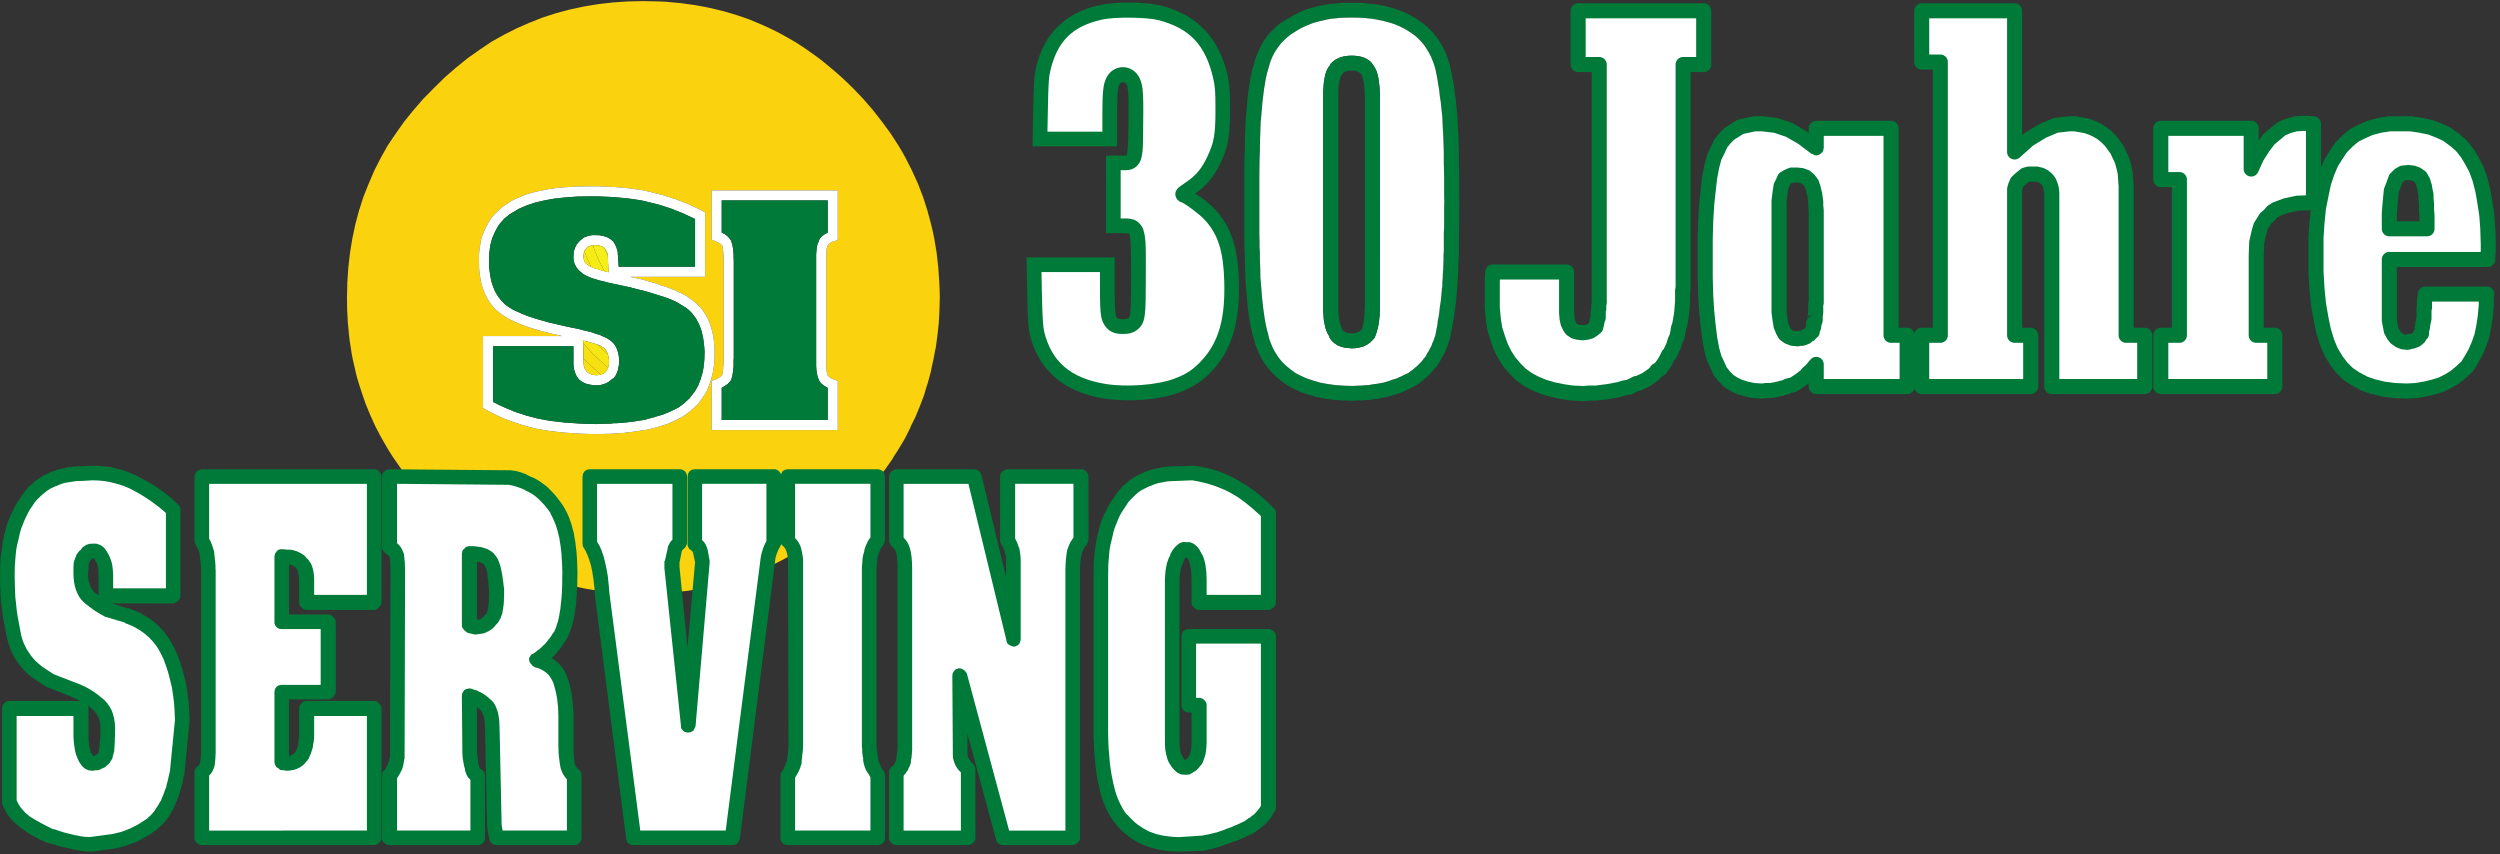
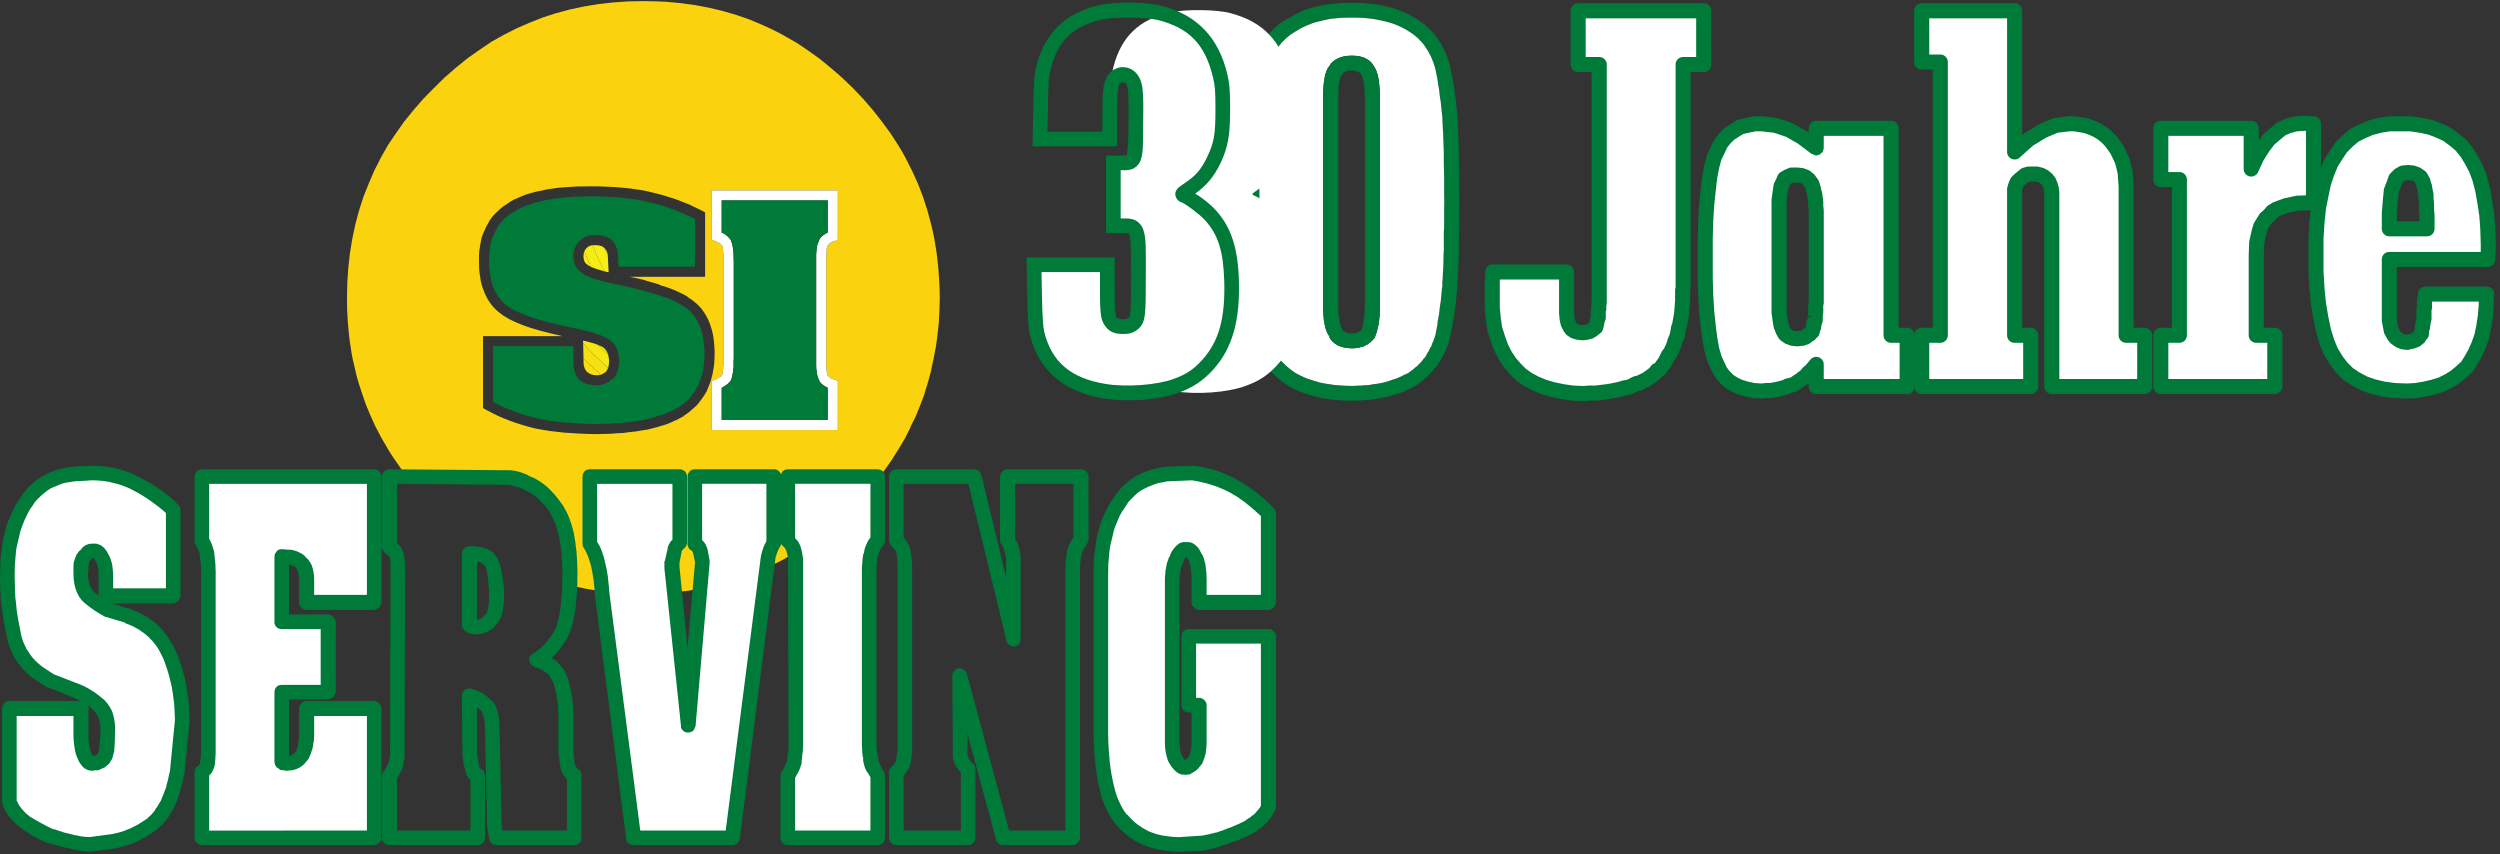
<svg xmlns="http://www.w3.org/2000/svg" xmlns:ns1="http://sodipodi.sourceforge.net/DTD/sodipodi-0.dtd" xmlns:ns2="http://www.inkscape.org/namespaces/inkscape" version="1.0" width="995" height="340" id="svg529" ns1:docname="serving-30let-de.svg" ns2:version="1.1.2 (0a00cf5339, 2022-02-04)">
  <rect width="100%" height="100%" fill="#333333" stroke="none" />
  <defs id="defs453">
    <pattern id="WMFhbasepattern" patternUnits="userSpaceOnUse" width="6" height="6" x="0" y="0" />
  </defs>
  <g ns2:groupmode="layer" id="g3358" ns2:label="DEU" style="display:inline" ns1:insensitive="true">
    <path style="fill:#007a38;fill-opacity:1;fill-rule:evenodd;stroke:none;stroke-width:0.992" d="m 563.633,7.395 -2.6,-1.509 -2.733,-1.246 -2.933,-1.115 -3.067,-0.853 -3.333,-0.721 -3.467,-0.459 -3.667,-0.328 -3.8,-0.066 -3.933,0.066 -3.667,0.328 -3.467,0.459 -3.267,0.721 -3.133,0.853 -1.533,0.525 -1.4,0.656 -2.733,1.312 -2.467,1.574 V 7.395 l -2.533,1.64 -1.2,0.853 -1.067,0.984 -2.067,2.033 -0.933,1.049 -0.8,1.181 -0.867,1.115 -0.733,1.246 -1.267,2.624 -1.133,2.755 -0.467,1.443 -0.333,1.574 v -0.197 l -0.6,1.902 -0.467,2.164 -0.467,2.164 -0.333,2.427 -0.4,2.427 -0.267,2.689 -0.467,5.706 -0.267,2.952 -0.133,3.476 -0.133,3.739 -0.067,4.263 -0.133,4.526 -0.067,4.985 v 5.313 5.772 2.886 2.82 2.689 2.624 2.492 l 0.067,2.427 v 2.361 l 0.133,2.296 v 2.099 l 0.067,2.033 v 1.968 l 0.133,1.902 v 1.771 l 0.133,1.705 0.267,3.148 0.2,2.82 0.267,2.82 0.267,2.558 0.4,2.558 0.333,2.296 0.467,2.296 0.467,2.099 0.6,2.033 0.333,1.377 0.467,1.443 1.133,2.755 1.267,2.492 0.733,1.181 0.867,1.246 0.8,1.049 0.933,1.115 2.067,2.099 1.067,0.918 1.2,0.984 1.2,0.918 1.333,0.918 2.467,1.377 2.733,1.246 1.4,0.459 1.533,0.525 3.133,0.918 3.267,0.656 1.667,0.262 1.8,0.262 3.667,0.262 3.933,0.131 1.867,-0.066 0.933,-0.066 h 1 l 1.8,-0.131 1.867,-0.131 1.733,-0.262 1.733,-0.262 0.8,-0.197 0.867,-0.131 0.8,-0.197 0.867,-0.131 0.733,-0.262 0.8,-0.197 0.733,-0.262 0.8,-0.197 1.467,-0.525 1.467,-0.459 1.333,-0.656 0.667,-0.328 0.733,-0.262 0.6,-0.394 0.667,-0.328 1.333,-0.656 1.2,-0.918 1.2,-0.853 1.067,-0.984 1.133,-0.918 1,-1.049 1,-1.049 0.4,-0.59 0.467,-0.525 0.933,-1.049 0.333,-0.656 0.4,-0.59 0.8,-1.181 0.667,-1.312 0.333,-0.656 0.4,-0.59 0.533,-1.377 0.267,-0.722 0.333,-0.656 0.467,-1.443 0.067,-0.394 0.133,-0.328 0.267,-0.656 0.4,-2.099 v -0.328 l 0.067,-0.262 0.133,-0.525 0.267,-1.049 0.4,-2.361 0.067,-0.656 0.133,-0.59 0.267,-1.181 0.267,-2.689 0.4,-2.755 0.267,-2.952 0.133,-1.509 0.067,-0.787 0.133,-0.722 v -1.574 l 0.133,-1.64 0.067,-1.705 0.133,-1.771 v -1.902 l 0.133,-1.968 0.133,-4.067 v -4.46 l 0.133,-4.723 V 85.514 82.89 81.513 l 0.067,-1.312 -0.067,-2.82 v -2.624 -5.116 l -0.133,-4.788 v -4.395 l -0.133,-4.132 -0.133,-3.804 -0.133,-1.837 -0.067,-1.64 -0.133,-3.083 -0.333,-3.083 -0.267,-2.886 -0.4,-2.755 -0.267,-2.558 -0.467,-2.427 -0.4,-2.296 -0.467,-2.164 -0.4,-1.902 -0.467,-1.574 -0.467,-1.443 -0.6,-1.443 -0.533,-1.312 -0.733,-1.377 -0.667,-1.246 -0.8,-1.246 -0.733,-1.115 -0.933,-1.181 -0.867,-1.049 -2,-2.033 -1.133,-0.984 -1.067,-0.853 z m -3.2,4.919 1.867,1.246 0.867,0.656 0.933,0.787 1.6,1.64 0.733,0.853 0.733,0.984 1.2,1.902 0.533,0.984 0.6,1.115 0.933,2.296 0.4,1.181 0.4,1.312 0.4,1.902 0.4,2.033 0.333,2.164 0.4,2.361 0.267,2.427 0.4,2.558 0.267,2.689 0.333,2.952 0.133,3.083 0.067,1.64 0.133,1.837 0.133,3.739 0.133,4.132 v 4.329 l 0.133,4.723 v 4.985 2.624 l 0.067,2.755 -0.067,2.624 v 2.624 4.985 l -0.133,2.361 v 2.296 4.46 l -0.133,2.033 v 1.968 l -0.133,3.804 -0.133,1.771 -0.067,1.705 -0.133,1.64 v 1.574 l -0.133,0.656 -0.067,0.131 v 0.197 0.394 l -0.133,1.443 -0.267,2.82 -0.4,2.558 -0.267,2.558 -0.4,2.296 -0.133,0.525 -0.067,0.262 v 0.328 l -0.133,1.181 -0.4,2.099 -0.4,2.033 -0.4,1.115 -0.4,1.181 -0.267,0.525 -0.133,0.262 -0.067,0.131 v 0.197 l -0.467,1.181 -0.133,0.066 -0.067,0.131 -0.133,0.262 -0.267,0.525 -0.533,1.049 -0.133,0.066 -0.067,0.131 -0.133,0.262 -0.267,0.525 -0.6,1.049 -0.4,0.394 -0.133,0.066 -0.067,0.131 -0.133,0.262 -0.733,0.918 -0.8,0.787 -0.8,0.853 -0.933,0.721 -0.867,0.787 -0.933,0.656 -0.933,0.722 -1.2,0.525 -0.6,0.262 -0.533,0.328 -1.2,0.525 -1.133,0.525 -1.333,0.394 -0.667,0.197 -0.6,0.262 -1.333,0.394 -1.333,0.394 -1.467,0.262 -1.467,0.262 -0.8,0.066 -0.733,0.131 -1.467,0.262 h -0.867 l -0.8,0.066 -1.6,0.131 h -0.867 l -0.8,0.066 -1.6,0.066 -3.4,-0.131 -1.667,-0.131 -1.533,-0.066 -1.6,-0.262 -1.467,-0.197 -2.867,-0.525 -2.733,-0.787 -1.333,-0.459 -1.2,-0.394 -1.267,-0.525 -1.133,-0.525 -2.2,-1.115 -2.067,-1.509 -1.8,-1.509 -1.667,-1.64 -1.4,-1.771 -1.267,-2.033 -0.6,-1.049 -0.467,-0.984 -0.867,-2.164 -0.4,-1.181 -0.267,-1.115 v -0.197 l -0.533,-1.902 -0.467,-2.033 -0.4,-2.164 -0.333,-2.164 -0.333,-2.361 -0.267,-2.427 -0.267,-2.558 -0.2,-2.689 -0.267,-3.148 -0.133,-1.705 v -1.771 l -0.133,-3.804 -0.067,-2.033 v -2.099 l -0.133,-2.23 v -2.296 l -0.067,-2.427 V 91.023 85.776 83.021 80.201 74.494 69.313 l 0.067,-4.919 0.133,-4.46 0.067,-4.198 0.133,-3.739 0.133,-3.476 0.267,-2.952 0.467,-5.313 0.6,-4.788 0.733,-4.395 0.467,-2.033 0.533,-1.771 0.667,-2.427 0.867,-2.164 1.067,-2.033 1.267,-1.902 1.4,-1.771 1.667,-1.64 1.8,-1.509 2.067,-1.312 2.2,-1.312 2.4,-1.115 2.533,-0.984 2.733,-0.722 2.867,-0.656 1.467,-0.262 1.6,-0.131 1.533,-0.197 1.667,-0.066 3.4,-0.066 3.267,0.066 1.6,0.066 1.667,0.197 1.467,0.131 1.533,0.262 2.933,0.59 2.667,0.721 1.267,0.394 1.333,0.525 1.133,0.459 1.2,0.59 1.133,0.59 z" id="path3246" />
    <path style="fill:#ffffff;fill-opacity:1;fill-rule:evenodd;stroke:none;stroke-width:0.992" d="m 571.233,27.269 -0.4,-1.312 -0.4,-1.181 -0.933,-2.296 -0.6,-1.115 -0.533,-0.984 -1.2,-1.902 -0.733,-0.984 -0.733,-0.853 -1.6,-1.64 -0.933,-0.787 -0.867,-0.656 -1.867,-1.246 -1.2,-0.721 -1.133,-0.59 -1.2,-0.59 -1.133,-0.459 -1.333,-0.525 -1.267,-0.394 -2.667,-0.721 -2.933,-0.59 -1.533,-0.262 -1.467,-0.131 -1.667,-0.197 -1.6,-0.066 -3.267,-0.066 -3.4,0.066 -1.667,0.066 -1.533,0.197 -1.6,0.131 -1.467,0.262 -2.867,0.656 -2.733,0.722 -2.533,0.984 -2.4,1.115 -2.2,1.312 -2.067,1.312 -1.8,1.509 -1.667,1.64 -1.4,1.771 -1.267,1.902 -1.067,2.033 -0.867,2.164 -0.667,2.427 -0.533,1.771 -0.467,2.033 -0.733,4.395 -0.6,4.788 -0.467,5.313 -0.267,2.952 -0.133,3.476 -0.133,3.739 -0.067,4.198 -0.133,4.46 -0.067,4.919 v 5.182 5.706 2.82 2.755 5.247 2.492 l 0.067,2.427 v 2.296 l 0.133,2.23 v 2.099 l 0.067,2.033 0.133,3.804 v 1.771 l 0.133,1.705 0.267,3.148 0.2,2.689 0.267,2.558 0.267,2.427 0.333,2.361 0.333,2.164 0.4,2.164 0.467,2.033 0.533,1.902 v 0.197 l 0.267,1.115 0.4,1.181 0.867,2.164 0.467,0.984 0.6,1.049 1.267,2.033 1.4,1.771 1.667,1.64 1.8,1.509 2.067,1.509 2.2,1.115 1.133,0.525 1.267,0.525 1.2,0.394 1.333,0.459 2.733,0.787 2.867,0.525 1.467,0.197 1.6,0.262 1.533,0.066 1.667,0.131 3.4,0.131 1.6,-0.066 0.8,-0.066 h 0.867 l 1.6,-0.131 0.8,-0.066 h 0.867 l 1.467,-0.262 0.733,-0.131 0.8,-0.066 1.467,-0.262 1.467,-0.262 1.333,-0.394 1.333,-0.394 0.6,-0.262 0.667,-0.197 1.333,-0.394 1.133,-0.525 1.2,-0.525 0.533,-0.328 0.6,-0.262 1.2,-0.525 0.933,-0.722 0.933,-0.656 0.867,-0.787 0.933,-0.721 0.8,-0.853 0.8,-0.787 0.733,-0.918 0.133,-0.262 0.067,-0.131 0.133,-0.066 0.4,-0.394 0.6,-1.049 0.267,-0.525 0.133,-0.262 0.067,-0.131 0.133,-0.066 0.533,-1.049 0.267,-0.525 0.133,-0.262 0.067,-0.131 0.133,-0.066 0.467,-1.181 v -0.197 l 0.067,-0.131 0.133,-0.262 0.267,-0.525 0.4,-1.181 0.4,-1.115 0.4,-2.033 0.4,-2.099 0.133,-1.181 v -0.328 l 0.067,-0.262 0.133,-0.525 0.4,-2.296 0.267,-2.558 0.4,-2.558 0.267,-2.82 0.133,-1.443 v -0.394 -0.197 l 0.067,-0.131 0.133,-0.656 v -1.574 l 0.133,-1.64 0.067,-1.705 0.133,-1.771 0.133,-3.804 v -1.968 l 0.133,-2.033 V 95.09 92.794 l 0.133,-2.361 v -4.985 -2.624 l 0.067,-2.624 -0.067,-2.755 V 74.822 69.838 l -0.133,-4.723 v -4.329 l -0.133,-4.132 -0.133,-3.739 -0.133,-1.837 -0.067,-1.64 -0.133,-3.083 -0.333,-2.952 -0.267,-2.689 -0.4,-2.558 -0.267,-2.427 -0.4,-2.361 -0.333,-2.164 -0.4,-2.033 z m -42.2,-0.787 0.6,-1.115 0.867,-0.853 0.933,-0.721 1.133,-0.59 1.133,-0.459 1.333,-0.328 1.4,-0.197 1.6,-0.066 1.533,0.066 1.467,0.197 1.267,0.328 0.6,0.197 0.667,0.328 1,0.59 0.467,0.328 0.533,0.459 0.333,0.394 0.4,0.525 0.733,1.115 0.467,0.853 0.2,0.459 0.267,0.59 0.133,0.525 0.2,0.656 0.133,0.656 0.2,0.787 0.067,0.722 0.133,0.853 0.2,1.771 0.133,1.968 0.067,2.164 v 83.038 l -0.067,0.066 v 0.131 0.262 0.525 1.049 l -0.067,0.066 v 0.131 0.262 0.525 0.984 l -0.133,0.853 -0.067,0.918 -0.133,0.787 -0.067,0.394 v 0.459 l -0.2,0.656 -0.133,0.722 -0.2,0.656 -0.133,0.721 -0.4,1.115 -0.4,1.115 -0.2,0.394 -0.8,0.918 -0.467,0.394 -0.4,0.459 -0.533,0.328 -0.467,0.394 -0.533,0.262 -0.267,0.131 -0.133,0.066 -0.067,0.131 -1.2,0.459 -0.667,0.131 h -0.2 l -0.133,0.066 -0.267,0.131 h -0.4 -0.2 l -0.133,0.066 -0.667,0.131 -1.467,0.066 -1.667,-0.131 -1.4,-0.197 -1.4,-0.394 -1.133,-0.459 -1.133,-0.721 -0.867,-0.721 -0.8,-0.918 -0.6,-0.984 h 0.2 l -0.667,-1.049 -0.533,-1.115 -0.467,-1.312 -0.333,-1.443 -0.333,-1.705 -0.133,-1.771 -0.133,-1.968 v -2.033 -83.038 -2.164 l 0.133,-1.968 0.133,-1.771 0.267,-1.574 0.267,-1.443 0.4,-1.181 0.4,-1.049 0.6,-0.853 v -0.197 z" id="path3248" />
    <path style="fill:#007a38;fill-opacity:1;fill-rule:evenodd;stroke:none;stroke-width:0.992" d="m 538.033,22.153 -1.6,0.066 -1.4,0.197 -1.333,0.328 -1.133,0.459 -1.133,0.59 -0.933,0.721 -0.867,0.853 -0.6,1.115 h -0.2 v 0.197 l -0.6,0.853 -0.4,1.049 -0.4,1.181 -0.267,1.443 -0.267,1.574 -0.133,1.771 -0.133,1.968 v 2.164 83.038 2.033 l 0.133,1.968 0.133,1.771 0.333,1.705 0.333,1.443 0.467,1.312 0.533,1.115 0.667,1.049 h -0.2 l 0.6,0.984 0.8,0.918 0.867,0.722 1.133,0.721 1.133,0.459 1.4,0.394 1.4,0.197 1.667,0.131 1.467,-0.066 0.667,-0.131 0.133,-0.066 h 0.2 0.4 l 0.267,-0.131 0.133,-0.066 h 0.2 l 0.667,-0.131 1.2,-0.459 0.067,-0.131 0.133,-0.066 0.267,-0.131 0.533,-0.262 0.467,-0.394 0.533,-0.328 0.4,-0.459 0.467,-0.394 0.8,-0.918 0.2,-0.394 0.4,-1.115 0.4,-1.115 0.133,-0.722 0.2,-0.656 0.133,-0.722 0.2,-0.656 v -0.459 l 0.067,-0.394 0.133,-0.787 0.067,-0.918 0.133,-0.853 v -0.984 -0.525 -0.262 -0.131 l 0.067,-0.066 v -1.049 -0.525 -0.262 -0.131 l 0.067,-0.066 V 38.682 l -0.067,-2.164 -0.133,-1.968 -0.2,-1.771 -0.133,-0.853 -0.067,-0.722 -0.2,-0.787 -0.133,-0.656 -0.2,-0.656 -0.133,-0.525 -0.267,-0.59 -0.2,-0.459 -0.467,-0.853 -0.733,-1.115 -0.4,-0.525 -0.333,-0.394 -0.533,-0.459 -0.467,-0.328 -1,-0.59 -0.667,-0.328 -0.6,-0.197 -1.267,-0.328 -1.467,-0.197 z m -4,7.674 0.667,-0.853 0.4,-0.328 0.533,-0.197 1.067,-0.328 1.333,-0.066 1.133,0.066 1.067,0.328 0.867,0.459 0.733,0.721 0.267,0.59 0.267,0.853 0.2,0.918 0.267,1.115 0.133,1.115 0.133,1.377 0.067,1.443 0.067,1.64 v 83.038 l -0.067,0.131 v 0.197 0.394 0.787 l -0.067,1.443 -0.133,1.312 -0.067,0.262 v 0.328 0.656 l -0.133,0.525 -0.067,0.262 v 0.328 l -0.2,1.049 -0.267,0.918 -0.133,0.394 h -0.067 v 0.066 0.131 0.262 h -0.2 v 0.197 l -0.8,0.525 -0.267,0.066 -0.2,0.131 -0.4,0.262 -0.533,0.131 -0.467,0.131 h -0.333 l -0.267,0.066 -0.533,0.066 -1.267,-0.131 -1,-0.262 -0.867,-0.525 -0.4,-0.328 -0.267,-0.328 v -0.197 l -0.4,-0.787 -0.333,-0.853 -0.267,-0.984 -0.2,-1.115 -0.2,-1.246 -0.133,-1.312 -0.067,-1.443 v -1.509 -83.038 l 0.067,-2.952 0.067,-1.312 0.2,-1.115 0.133,-1.115 0.267,-0.918 0.267,-0.853 z" id="path3250" />
-     <path style="fill:#ffffff;fill-opacity:1;fill-rule:evenodd;stroke:none" d="m 430.233,214.766 v -25 h -29.2 v 25.4 l 0.533,0.8 0.467,0.8 0.333,0.867 0.267,0.933 0.133,0.467 0.2,0.533 0.267,1.067 0.133,0.933 v 0.467 l 0.067,0.533 v 31.8 l -15.6,-64.6 h -31 v 25.4 l 0.933,1.067 0.8,1.133 0.6,1.2 0.467,1.2 0.2,1.2 0.2,1.4 0.133,1.533 0.067,1.667 v 72.6 l -0.267,1.533 -0.133,1.4 -0.267,1.2 -0.133,1.067 -0.267,0.533 -0.133,0.267 -0.067,0.133 v 0.2 l -0.267,0.467 -0.267,0.533 -0.4,0.4 -0.133,0.067 -0.067,0.133 -0.133,0.267 -0.867,0.8 v 26.4 h 28.4 v -27.6 l -0.667,-0.533 -0.533,-0.533 -0.533,-0.667 -0.333,-0.6 -0.4,-0.8 -0.267,-0.733 -0.2,-0.867 -0.067,-0.867 -0.4,-31.4 17.4,64.6 h 27.6 v -104.2 -2.333 l 0.067,-2.133 0.133,-2 0.2,-1.733 0.333,-1.6 0.667,-1.6 0.867,-1.6 z" id="path3252" />
    <path style="fill:#ffffff;fill-opacity:1;fill-rule:evenodd;stroke:none" d="m 445.633,199.566 -1,1.333 -0.867,1.467 -1.533,3.067 -0.733,1.6 -0.6,1.733 -1,3.6 -0.867,3.733 -0.333,2 -0.2,2.133 -0.267,2.067 -0.133,2.2 -0.067,4.667 v 59.6 3.333 l 0.067,3.267 0.133,3.133 0.267,3 0.267,2.733 0.4,2.733 0.4,2.533 0.533,2.467 0.533,2.2 0.6,2.133 0.667,1.933 0.8,1.933 0.8,1.667 0.933,1.6 0.933,1.4 1.067,1.333 1,1.133 1.067,1.067 2.333,2 1.2,0.867 1.333,0.8 1.333,0.733 1.467,0.733 1.4,0.533 1.533,0.467 1.533,0.4 1.667,0.4 1.6,0.267 1.733,0.2 1.733,0.133 1.867,0.067 9.4,-0.4 1.6,-0.267 1.6,-0.333 1.533,-0.4 1.467,-0.4 1.533,-0.533 1.6,-0.533 3.067,-1.133 1.467,-0.667 1.533,-0.667 1.467,-0.733 0.733,-0.4 0.8,-0.333 1.333,-0.867 0.267,-0.267 0.133,-0.133 0.067,-0.067 h 0.133 l 0.667,-0.4 1.133,-0.933 1.067,-0.867 0.4,-0.533 0.2,-0.267 0.267,-0.2 0.4,-0.533 0.2,-0.267 0.267,-0.2 0.667,-1.067 0.267,-0.533 0.133,-0.267 0.067,-0.133 0.133,-0.067 v -68.4 h -31.6 v 27.4 h 4 v 15.2 l -0.067,0.4 v 0.467 l -0.067,0.933 -0.133,0.8 -0.133,0.867 -0.267,0.733 -0.2,0.8 -0.267,0.667 -0.267,0.733 -0.8,1.067 -0.8,0.933 -0.4,0.333 -0.333,0.267 -0.667,0.4 -0.6,0.4 h -0.4 l -0.533,-0.067 -0.4,-0.133 -0.533,-0.267 -0.4,-0.333 -0.933,-0.933 -0.4,-0.6 -0.4,-0.667 -0.4,-0.733 -0.333,-0.8 -0.267,-0.933 -0.2,-1 -0.2,-1.133 -0.133,-1.2 -0.067,-1.267 v -1.333 -62.2 l 0.067,-3.067 0.333,-2.6 0.467,-2.333 0.733,-1.8 0.867,-1.533 0.4,-0.6 0.533,-0.467 0.933,-0.6 1.067,-0.2 h 0.6 l 0.8,0.2 0.4,0.267 0.467,0.4 0.333,0.4 0.4,0.533 0.8,1.4 0.267,0.733 0.267,0.867 0.2,0.933 0.267,1.067 0.133,1.067 0.133,1.267 0.067,1.267 0.067,1.4 v 9.2 h 27.6 v -35.6 l -3.6,-3.4 -3.467,-2.867 -3.6,-2.467 -1.8,-1.133 -1.733,-0.933 -1.8,-1 -1.8,-0.8 -1.867,-0.8 -1.933,-0.667 -2.067,-0.667 -2.067,-0.467 -2.133,-0.467 -2.133,-0.333 -5.4,0.4 -3.933,0.133 -1.867,0.2 -1.733,0.333 -3.4,0.8 -1.6,0.533 -1.467,0.733 -1.533,0.667 -1.4,0.8 -1.333,0.867 -1.2,1.067 -2.333,2.2 -1.067,1.267 z" id="path3254" />
    <path style="fill:#ffffff;fill-opacity:1;fill-rule:evenodd;stroke:none" d="m 10.433,199.566 -1.867,2.867 -1.533,3.133 -0.733,1.6 -0.6,1.733 -1,3.667 -0.867,3.8 -0.333,2 -0.2,2.133 -0.267,2.067 -0.133,2.2 -0.067,4.6 v 2.867 l 0.133,2.933 0.133,2.867 0.333,2.933 0.8,5.733 0.533,2.8 0.667,2.867 0.6,2.6 0.867,2.467 0.467,1.133 0.6,1.2 1.4,2.2 1.533,1.933 1.8,1.933 0.933,0.8 1.067,0.867 2.333,1.667 3,1.8 8.6,3.2 2.6,1.133 2.533,1.333 1.133,0.667 1.2,0.8 2.333,1.667 1,0.867 0.867,1.067 0.733,1.133 0.667,1.267 0.467,1.267 0.333,1.467 0.2,1.467 0.133,1.667 -0.067,1.2 v 1.267 l -0.067,0.533 v 0.6 1.2 l -0.133,2.067 -0.133,1.933 -0.2,0.8 -0.2,0.8 -0.333,0.667 -0.333,0.667 -0.533,0.467 -0.533,0.467 -0.6,0.4 -0.667,0.333 -1,0.4 h -0.4 l -0.4,0.2 -0.6,-0.067 -0.533,-0.2 -0.533,-0.267 -0.467,-0.333 -0.467,-0.533 -0.4,-0.6 -0.333,-0.667 -0.267,-0.733 -0.4,-0.867 -0.267,-0.933 -0.267,-1 -0.133,-1.133 -0.2,-1.267 -0.067,-1.4 -0.067,-1.467 v -1.533 -9 H 3.833 v 37.2 l 0.4,1.133 0.6,1.133 0.6,1.067 0.8,1.067 0.8,0.933 1,1 1,0.933 1.2,0.933 2.2,1.4 2.467,1.4 2.6,1.333 2.733,1.267 0.6,0.133 0.667,0.2 1.267,0.4 0.533,0.133 0.267,0.067 0.333,0.133 1.2,0.4 h 0.2 l 0.267,0.067 0.533,0.133 1.067,0.267 0.933,0.2 0.933,0.267 0.933,0.133 h 0.2 l 0.267,0.067 0.533,0.133 1.8,0.267 1.533,0.133 h 0.667 l 0.667,0.067 h 0.2 l 9.2,-1.2 2,-0.467 2,-0.467 0.933,-0.333 1,-0.267 2,-0.733 1.867,-0.933 0.933,-0.533 0.467,-0.267 0.533,-0.2 0.4,-0.333 0.467,-0.267 0.933,-0.533 1.867,-1.267 0.8,-0.8 0.867,-0.8 0.8,-0.867 0.867,-0.933 0.667,-1.067 0.133,-0.333 0.2,-0.267 0.4,-0.533 0.667,-1.2 0.733,-1.2 0.533,-1.4 0.267,-0.733 0.333,-0.667 0.533,-1.467 0.533,-1.533 0.4,-1.667 0.467,-1.733 0.4,-1.8 0.4,-1.8 2,-20.4 -0.133,-3.6 -0.2,-3.4 -0.4,-3.4 -0.467,-3.2 -0.733,-3.2 -0.8,-3.067 -1,-3.067 -1.067,-2.867 -1.333,-2.867 -0.8,-1.333 -0.733,-1.2 -1.733,-2.333 -1.933,-2.067 -2.2,-1.933 -1.2,-0.867 -1.133,-0.733 -2.6,-1.4 -1.4,-0.6 -1.333,-0.467 -0.6,-0.4 h -0.8 l -6.6,-2.2 -2,-0.933 -1.867,-1.133 -1.867,-1.4 -1.867,-1.533 -0.867,-0.867 -0.733,-0.933 -0.667,-1.067 -0.467,-1.133 -0.467,-1.267 -0.2,-1.333 -0.2,-1.467 v -1.533 -0.6 l 0.2,-0.6 v -1.4 l 0.133,-1.333 0.4,-1.133 0.533,-1.133 0.733,-1 0.6,-0.867 0.8,-0.533 0.8,-0.333 1,-0.067 h 0.6 l 0.4,0.4 0.667,0.267 0.667,0.6 0.267,0.333 0.333,0.467 0.667,1.133 0.267,0.6 0.267,0.733 0.2,0.733 0.267,0.867 0.267,1.8 0.133,2.067 v 8 h 26.6 v -34.4 l -3.267,-2.867 -3.4,-2.6 -1.867,-1.267 -1.8,-1.133 -1.933,-1.133 -1.933,-1 -2.067,-1.133 -2.133,-0.867 -2.2,-0.8 -2.2,-0.6 -2.4,-0.6 -2.4,-0.333 -2.467,-0.2 -2.533,-0.067 -2.6,0.4 -3.8,0.133 -1.8,0.2 -1.667,0.333 -1.733,0.333 -1.6,0.467 -1.533,0.533 -1.4,0.733 -1.467,0.667 -1.333,0.8 -1.333,0.867 -1.2,1.067 -2.333,2.2 -1.067,1.267 z" id="path3256" />
    <path style="fill:#ffffff;fill-opacity:1;fill-rule:evenodd;stroke:none" d="m 82.233,219.966 v 0.4 0.2 l 0.067,0.267 0.133,0.933 0.2,1.733 0.133,1.667 0.067,1.6 v 72.8 l -0.067,0.533 v 0.6 l -0.067,1.2 -0.267,2.267 -0.133,0.2 -0.067,0.267 -0.133,0.467 -0.2,0.4 -0.133,0.2 -0.067,0.267 -0.2,0.133 -0.133,0.2 -0.267,0.333 -0.333,0.267 -0.333,0.267 v 26.4 h 68.4 v -51.6 h -26.8 v 11 h -0.067 v 0.067 0.133 0.267 0.533 l -0.067,1.067 -0.133,0.467 -0.067,0.533 -0.133,1 -0.2,0.4 -0.133,0.467 -0.267,0.933 -0.4,0.867 -0.2,0.4 -0.133,0.467 -0.533,0.733 -0.6,0.667 -0.667,0.6 -0.667,0.533 -0.8,0.333 -0.867,0.267 -0.933,0.2 -0.933,0.067 -0.4,-0.2 h -1 l -0.4,-0.4 h -0.4 v -28 h 18.6 v -27.8 h -18.6 v -26 l 2.4,0.2 1.4,0.067 1.333,0.4 1.267,0.6 1.2,0.933 0.533,0.533 0.467,0.667 0.4,0.667 0.4,0.867 0.2,0.867 0.2,1 0.133,1 0.067,1.2 v 9.2 h 26.8 v -50 H 80.433 v 25.4 l 0.533,0.933 0.467,1.133 0.4,1.267 z" id="path3258" />
    <path style="fill:#fad20e;fill-opacity:1;fill-rule:evenodd;stroke:none" d="m 202.833,190.166 1.733,0.267 1.867,0.467 1.733,0.6 1.867,0.867 0.733,0.267 0.8,0.4 1.533,0.867 1.467,1.067 1.533,1.267 0.667,0.6 0.733,0.733 1.4,1.533 1.333,1.733 1.4,1.933 0.533,1 0.6,1.133 0.533,1.133 0.533,1.333 0.4,1.267 0.467,1.467 0.4,1.467 0.4,1.6 0.267,1.6 0.267,1.733 0.2,1.733 0.267,1.867 0.067,1.867 0.133,2 0.067,2 0.067,2.2 -0.067,2.4 v 2.4 l 6.333,1.333 6.467,1.067 -0.2,-1.6 -0.133,-1.467 -0.333,-2.867 -0.4,-2.667 -0.267,-1.267 -0.2,-1.133 -0.8,-2.467 -0.8,-2.133 -0.467,-1 -0.4,-0.867 -0.933,-1.533 v -26.6 h 35.8 v 26.4 l -0.8,0.6 -0.6,0.8 -0.467,0.8 -0.333,1 -0.8,4.4 v 2.2 l 1,9.867 2.533,-0.333 0.6,-0.133 0.667,-0.067 1.333,-0.133 2.533,-0.4 2.6,-0.4 0.933,-10.6 -1,-4.4 -0.333,-1 -0.467,-0.8 -0.667,-0.733 -0.733,-0.467 v -26.6 h 31.6 v 26.4 l -0.933,1.6 -0.667,1.8 -0.533,1.8 -0.267,2 -0.333,2.6 1.333,-0.733 1.4,-0.667 2.8,-1.4 2.667,-1.467 2.8,-1.533 -0.267,-0.933 -0.133,-0.467 -0.067,-0.4 -0.4,-0.8 -0.467,-0.8 -0.6,-0.8 -0.733,-0.8 v -25.4 h 35.8 v 0.867 l 1.467,-2 1.467,-1.933 2.8,-4 0.6,-1.067 0.667,-1 1.267,-2 2.467,-4.133 2.133,-4.267 0.2,-0.6 0.267,-0.533 0.533,-1.067 1.067,-2.133 1.8,-4.4 1.667,-4.4 0.667,-2.333 0.733,-2.267 1.267,-4.667 0.467,-2.4 0.533,-2.333 0.467,-2.4 0.2,-1.2 0.267,-1.133 0.667,-4.933 0.533,-4.933 0.133,-2.533 0.133,-2.467 0.133,-5.067 -0.067,-3.067 -0.133,-3 -0.4,-5.933 -0.667,-5.867 -0.933,-5.667 -0.6,-2.867 -0.667,-2.8 -1.467,-5.467 -1.733,-5.4 -2,-5.2 -2.4,-5.267 -2.533,-5 -1.4,-2.533 -1.467,-2.467 -3.067,-4.733 -3.467,-4.733 -3.6,-4.6 -3.867,-4.467 -4.133,-4.333 -2.267,-2.2 -2.2,-2.067 -2.267,-2 -2.2,-1.867 -2.333,-1.933 -2.267,-1.8 -4.667,-3.333 -2.467,-1.667 -2.4,-1.533 -4.933,-2.8 -2.533,-1.333 -2.467,-1.2 -2.6,-1.2 -2.533,-1.067 -2.667,-1.133 -2.6,-0.933 -2.733,-0.933 -2.667,-0.8 -2.8,-0.8 -2.733,-0.667 -2.8,-0.667 -2.733,-0.533 -2.933,-0.533 -2.867,-0.4 -2.933,-0.4 -2.867,-0.267 -3,-0.267 -2.933,-0.133 -6,-0.133 -6.067,0.133 -5.933,0.4 -5.867,0.667 -5.667,0.933 -5.667,1.2 -5.467,1.467 -5.4,1.733 -5.2,2.067 -5.2,2.267 -5,2.533 -5,2.8 -4.733,3.2 -4.733,3.333 -4.6,3.733 -4.467,3.867 -4.333,4.267 -4.267,4.333 -3.867,4.467 -3.733,4.6 -3.333,4.733 -3.2,4.733 -2.8,5 -2.533,5 -2.267,5.267 -2.067,5.2 -1.733,5.4 -1.467,5.467 -1.2,5.667 -0.933,5.667 -0.667,5.867 -0.4,5.933 -0.133,6.067 0.067,5 0.267,4.933 0.467,4.867 0.267,2.4 0.4,2.467 0.333,2.333 0.467,2.4 1.067,4.667 0.533,2.267 0.667,2.333 1.467,4.533 1.533,4.4 1.8,4.333 1.933,4.267 2.2,4.2 2.333,4.067 1.2,2 1.333,2.067 2.733,3.933 1.4,1.933 1.533,2 z m 126.6,-92.6 v 0.2 l -0.333,0.867 -0.133,0.6 v 0.733 l -0.133,1.8 v 2.2 39 1.133 1.067 0.933 l 0.133,0.867 v 0.733 l 0.133,0.667 0.133,0.533 0.2,0.467 v 0.2 h 0.2 l 0.267,0.4 0.533,0.4 0.733,0.4 1.067,0.4 1.2,0.4 v 19.6 h -50.2 v -19.6 l 1.4,-0.4 0.933,-0.533 0.8,-0.467 0.6,-0.4 0.467,-0.4 v -0.267 -0.133 -0.067 h 0.067 l 0.133,-0.533 0.067,-0.667 0.133,-0.733 v -0.867 l 0.133,-0.933 v -1.067 -0.6 l 0.067,-0.533 v -39 l -0.067,-1.2 v -1 l -0.133,-1.8 -0.133,-0.8 -0.067,-0.6 -0.133,-0.6 -0.067,-0.4 v 0.2 l -0.467,-0.533 -0.6,-0.467 -0.8,-0.4 -0.933,-0.4 -1.4,-0.6 v -19.6 h 50.2 v 19.6 l -1.2,0.6 -1.067,0.267 -0.733,0.4 -0.533,0.4 -0.267,0.533 z m -127.6,-16.4 1.267,-0.933 1.467,-0.8 3.267,-1.4 1.667,-0.667 1.867,-0.533 1.933,-0.533 2.067,-0.4 2.067,-0.467 2.2,-0.333 2.267,-0.333 2.467,-0.2 5,-0.333 5.467,-0.067 h 3.267 l 3.267,0.133 3.133,0.133 3.067,0.267 2.867,0.267 2.8,0.4 2.733,0.4 2.667,0.6 5.067,1.267 5.267,1.667 5.267,2.067 5.4,2.6 1,0.6 v 25.6 h -30 l 1.933,0.4 1.867,0.4 1.667,0.4 1.667,0.533 1.467,0.4 1.4,0.4 1.267,0.4 0.533,0.2 0.6,0.267 h -0.2 l 1.533,0.4 1.533,0.533 2.933,1.133 2.667,1.267 1.267,0.667 1.267,0.8 h -0.2 l 1.2,0.733 1.2,0.933 1.133,0.933 1.067,1.067 0.933,1.067 0.867,1.267 0.8,1.267 0.733,1.4 0.6,1.4 0.533,1.533 0.467,1.533 0.4,1.733 0.267,1.733 0.2,1.867 0.133,1.867 0.067,2.067 -0.067,0.2 v 0.267 0.533 1.067 l -0.133,2.067 -0.267,1.933 -0.2,0.933 -0.133,1 -0.267,0.867 -0.2,0.933 -0.533,1.733 -0.667,1.667 -0.667,1.667 -0.867,1.467 -0.933,1.4 -1,1.333 -1.067,1.333 -1.267,1.2 -0.667,0.533 -0.333,0.267 -0.267,0.333 -1.4,1.067 -1.467,1 h 0.2 l -1.533,0.8 -1.6,0.867 -0.467,0.133 -0.4,0.2 -0.8,0.4 -1.733,0.733 -1.867,0.6 -1,0.267 -0.933,0.333 -2.067,0.533 -2.067,0.533 -2.267,0.333 -2.333,0.4 -2.4,0.267 -1.267,0.133 -1.2,0.2 -2.6,0.133 -2.667,0.2 -2.8,0.067 -2.8,0.067 -3.467,-0.067 -3.267,-0.133 -3.267,-0.2 -3,-0.2 -3,-0.333 -2.8,-0.333 -2.8,-0.467 -2.6,-0.467 -2.667,-0.667 -2.533,-0.733 -2.533,-0.8 -2.467,-0.867 -2.533,-1 -2.467,-1.067 -2.4,-1.2 -2.4,-1.267 -1,-0.6 v -28.6 h 31.6 l -4.6,-1.067 -4.2,-1.067 -2,-0.6 -1.8,-0.533 -1.733,-0.6 -1.533,-0.533 -1.6,-0.667 -1.4,-0.6 -1.4,-0.667 -1.2,-0.6 -2.2,-1.333 -1.733,-1.333 -1,-0.867 -0.867,-0.867 -0.867,-1 -0.733,-1 -0.733,-1.133 -0.6,-1.133 -0.6,-1.2 -0.467,-1.2 -0.533,-1.4 -0.4,-1.333 -0.333,-1.467 -0.2,-1.467 -0.267,-1.6 -0.133,-1.6 -0.067,-3.333 v -1.933 l 0.133,-1.8 0.533,-3.4 0.333,-1.667 0.533,-1.533 1.267,-2.867 1.533,-2.733 0.867,-1.267 1.067,-1.133 2.267,-2.2 1.267,-1 z" id="path3260" />
    <path style="fill:#ffffff;fill-opacity:1;fill-rule:evenodd;stroke:none" d="m 329.433,97.766 v -0.2 h 0.2 l 0.267,-0.533 0.533,-0.4 0.733,-0.4 1.067,-0.267 1.2,-0.6 v -19.6 h -50.2 v 19.6 l 1.4,0.6 0.933,0.4 0.8,0.4 0.6,0.467 0.467,0.533 v -0.2 l 0.067,0.4 0.133,0.6 0.067,0.6 0.133,0.8 0.133,1.8 v 1 l 0.067,1.2 v 39 l -0.067,0.533 v 0.6 1.067 l -0.133,0.933 v 0.867 l -0.133,0.733 -0.067,0.667 -0.133,0.533 h -0.067 v 0.067 0.133 0.267 l -0.467,0.4 -0.6,0.4 -0.8,0.467 -0.933,0.533 -1.4,0.4 v 19.6 h 50.2 v -19.6 l -1.2,-0.4 -1.067,-0.4 -0.733,-0.4 -0.533,-0.4 -0.267,-0.4 h -0.2 v -0.2 l -0.2,-0.467 -0.133,-0.533 -0.133,-0.667 v -0.733 l -0.133,-0.867 v -0.933 -1.067 -1.133 -39 -2.2 l 0.133,-1.8 V 99.233 l 0.133,-0.6 z m 0,-18 v 12.8 l -1.467,0.8 -1.067,0.867 -0.733,0.933 -0.333,1 -0.267,0.467 -0.2,0.6 -0.2,0.733 -0.133,1 -0.2,2.2 v 1.267 1.533 39 1.4 1.333 l 0.067,1.133 0.133,1.133 0.133,0.867 0.2,0.867 0.2,0.667 0.267,0.6 0.333,0.8 0.733,0.933 1.067,0.8 0.667,0.4 0.8,0.467 v 12.8 h -42.2 v -12.8 l 1.333,-0.8 0.533,-0.4 0.533,-0.333 0.4,-0.467 0.4,-0.4 0.333,-0.4 0.267,-0.4 0.133,-0.6 0.267,-0.667 0.133,-0.867 v -0.267 -0.133 -0.067 h 0.067 l 0.133,-0.4 v -0.6 l 0.067,-0.533 0.133,-1.2 v -1.4 -0.733 -0.4 -0.2 l 0.067,-0.133 v -39 l -0.067,-1.533 v -1.267 l -0.133,-1.2 -0.067,-1 -0.2,-1 -0.133,-0.8 -0.267,-0.733 -0.133,-0.467 -0.267,-0.533 -0.333,-0.467 -0.8,-0.867 -1.067,-0.867 -1.333,-0.667 v -12.8 z" id="path3262" />
    <path style="fill:#007a38;fill-opacity:1;fill-rule:evenodd;stroke:none" d="m 329.433,92.566 v -12.8 h -42.2 v 12.8 l 1.333,0.667 1.067,0.867 0.8,0.867 0.333,0.467 0.267,0.533 0.133,0.467 0.267,0.733 0.133,0.8 0.2,1 0.067,1 0.133,1.2 v 1.267 l 0.067,1.533 v 39 l -0.067,0.133 v 0.2 0.4 0.733 1.4 l -0.133,1.2 -0.067,0.533 v 0.6 l -0.133,0.4 h -0.067 v 0.067 0.133 0.267 l -0.133,0.867 -0.267,0.667 -0.133,0.6 -0.267,0.4 -0.333,0.4 -0.4,0.4 -0.4,0.467 -0.533,0.333 -0.533,0.4 -1.333,0.8 v 12.8 h 42.2 v -12.8 l -0.8,-0.467 -0.667,-0.4 -1.067,-0.8 -0.733,-0.933 -0.333,-0.8 -0.267,-0.6 -0.2,-0.667 -0.2,-0.867 -0.133,-0.867 -0.133,-1.133 -0.067,-1.133 v -1.333 -1.4 -39 -1.533 -1.267 l 0.2,-2.2 0.133,-1 0.2,-0.733 0.2,-0.6 0.267,-0.467 0.333,-1 0.733,-0.933 1.067,-0.867 z" id="path3264" />
-     <path style="fill:#ffffff;fill-opacity:1;fill-rule:evenodd;stroke:none" d="m 234.833,74.166 -5.467,0.067 -5,0.333 -2.467,0.2 -2.267,0.333 -2.2,0.333 -2.067,0.467 -2.067,0.4 -1.933,0.533 -1.867,0.533 -1.667,0.667 -3.267,1.4 -1.467,0.8 -1.267,0.933 -1.4,0.867 -1.267,1 -2.267,2.2 -1.067,1.133 -0.867,1.267 -1.533,2.733 -1.267,2.867 -0.533,1.533 -0.333,1.667 -0.533,3.4 -0.133,1.8 v 1.933 l 0.067,3.333 0.133,1.6 0.267,1.6 0.2,1.467 0.333,1.467 0.4,1.333 0.533,1.4 0.467,1.2 0.6,1.2 0.6,1.133 0.733,1.133 0.733,1 0.867,1 0.867,0.867 1,0.867 1.733,1.333 2.2,1.333 1.2,0.6 1.4,0.667 1.4,0.6 1.6,0.667 1.533,0.533 1.733,0.6 1.8,0.533 2,0.6 4.2,1.067 4.6,1.067 h -31.6 v 28.6 l 1,0.6 2.4,1.267 2.4,1.2 2.467,1.067 2.533,1 2.467,0.867 2.533,0.8 2.533,0.733 2.667,0.667 2.6,0.467 2.8,0.467 2.8,0.333 3,0.333 3,0.2 3.267,0.2 3.267,0.133 3.467,0.067 2.8,-0.067 2.8,-0.067 2.667,-0.2 2.6,-0.133 1.2,-0.2 1.267,-0.133 2.4,-0.267 2.333,-0.4 2.267,-0.333 2.067,-0.533 2.067,-0.533 0.933,-0.333 1,-0.267 1.867,-0.6 1.733,-0.733 0.8,-0.4 0.4,-0.2 0.467,-0.133 1.6,-0.867 1.533,-0.8 h -0.2 l 1.467,-1 1.4,-1.067 0.267,-0.333 0.333,-0.267 0.667,-0.533 1.267,-1.2 1.067,-1.333 1,-1.333 0.933,-1.4 0.867,-1.467 0.667,-1.667 0.667,-1.667 0.533,-1.733 0.2,-0.933 0.267,-0.867 0.133,-1 0.2,-0.933 0.267,-1.933 0.133,-2.067 v -1.067 -0.533 -0.267 l 0.067,-0.2 -0.067,-2.067 -0.133,-1.867 -0.2,-1.867 -0.267,-1.733 -0.4,-1.733 -0.467,-1.533 -0.533,-1.533 -0.6,-1.4 -0.733,-1.4 -0.8,-1.267 -0.867,-1.267 -0.933,-1.067 -1.067,-1.067 -1.133,-0.933 -1.2,-0.933 -1.2,-0.733 h 0.2 l -1.267,-0.8 -1.267,-0.667 -2.667,-1.267 -2.933,-1.133 -1.533,-0.533 -1.533,-0.4 h 0.2 l -0.6,-0.267 -0.533,-0.2 -1.267,-0.4 -1.4,-0.4 -1.467,-0.4 -1.667,-0.533 -1.667,-0.4 -1.867,-0.4 -1.933,-0.4 h 30 v -25.6 l -1,-0.6 -5.4,-2.6 -5.267,-2.067 -5.267,-1.667 -5.067,-1.267 -2.667,-0.6 -2.733,-0.4 -2.8,-0.4 -2.867,-0.267 -3.067,-0.267 -3.133,-0.133 -3.267,-0.133 z m -30.8,10.4 2.6,-1.533 3,-1.267 3.333,-1.133 3.733,-0.867 4,-0.733 4.4,-0.467 4.667,-0.333 5.067,-0.067 h 3.2 l 3.133,0.133 3,0.133 3,0.267 2.8,0.267 2.733,0.4 2.6,0.4 2.533,0.6 4.6,1.133 4.667,1.533 4.733,1.867 4.8,2.267 v 19 h -30.4 l -0.4,-6 -0.267,-0.867 -0.2,-0.733 -0.333,-0.733 -0.267,-0.6 -0.4,-0.667 -0.4,-0.533 -1,-0.867 -1.267,-0.733 -1.4,-0.467 -1.667,-0.333 -1.8,-0.067 h -1 l -0.867,0.133 -0.867,0.133 -0.733,0.333 -0.8,0.267 -0.667,0.467 -1.267,1.067 -1.067,1.267 -0.733,1.4 -0.467,1.533 -0.133,1.8 v 1 l 0.2,1 0.2,0.933 0.467,0.933 0.467,0.8 0.667,0.8 0.733,0.667 0.867,0.667 h -0.2 l 0.667,0.4 0.933,0.533 0.467,0.2 0.6,0.267 1.267,0.533 1.4,0.4 1.667,0.533 1.8,0.4 2,0.533 3.2,0.667 3,0.667 1.333,0.267 0.667,0.133 h 0.133 l 0.2,0.067 0.4,0.133 2.533,0.667 2.267,0.533 1,0.267 1.067,0.333 1.8,0.533 1.6,0.533 2.867,0.867 2.667,1 2.4,1.133 2.267,1.4 1,0.6 1,0.733 0.867,0.8 0.867,0.933 0.733,0.933 0.733,1.067 0.6,1.067 0.6,1.2 0.467,1.133 0.467,1.333 0.333,1.333 0.333,1.467 0.2,1.467 0.2,1.6 0.133,1.6 0.067,1.733 -0.067,0.4 v 0.467 0.933 l -0.133,1.8 -0.133,0.8 -0.067,0.4 v 0.467 l -0.267,1.667 -0.4,1.533 -0.267,0.733 -0.2,0.8 -0.533,1.4 -0.533,1.4 -0.4,0.6 -0.333,0.667 -0.8,1.267 -0.467,0.533 -0.4,0.6 -0.467,0.533 -0.4,0.6 -1.067,1 -1.067,1 -1.2,0.933 -1.2,0.867 -1.467,0.733 -1.467,0.733 -1.6,0.667 -1.6,0.667 -1.8,0.533 -0.933,0.267 -0.467,0.133 -0.4,0.2 -0.533,0.067 -0.467,0.133 -0.933,0.267 -1.933,0.533 -2.133,0.333 -2.133,0.333 -2.267,0.267 -2.333,0.267 -2.467,0.133 h -0.667 -0.333 l -0.267,0.067 -1.2,0.133 h -1.333 -0.667 -0.333 l -0.267,0.067 h -1.333 -0.667 -0.333 l -0.267,0.067 -3.4,-0.067 -3.133,-0.133 -3.133,-0.2 -2.933,-0.2 -2.933,-0.333 -2.733,-0.333 -2.667,-0.467 -2.467,-0.467 -4.6,-1.2 -4.467,-1.467 -4.467,-1.867 -2.133,-1 -2.133,-1.067 v -22.2 h 32 v 6.2 1.133 l 0.133,1.067 0.133,1 0.333,0.933 0.267,0.8 0.4,0.8 0.467,0.733 0.6,0.667 0.533,0.467 0.733,0.467 0.733,0.4 0.867,0.333 0.867,0.2 1,0.2 1,0.133 1.133,0.067 0.933,-0.067 0.933,-0.133 0.867,-0.267 0.867,-0.267 0.733,-0.4 0.8,-0.467 0.133,-0.2 0.2,-0.133 0.4,-0.267 0.133,-0.2 0.2,-0.133 0.4,-0.267 h 0.2 l 0.467,-0.667 0.467,-0.667 0.333,-0.8 0.133,-0.4 v -0.133 -0.067 h 0.067 l 0.133,-0.133 0.2,-0.933 v -0.267 -0.133 -0.067 h 0.067 l 0.133,-0.4 0.133,-1 0.067,-0.933 -0.067,-1.533 -0.2,-1.4 -0.333,-1.267 -0.4,-1.133 -0.6,-1.133 -0.667,-0.867 -0.867,-0.867 -0.867,-0.6 -1.067,-0.667 -1.2,-0.533 -1.467,-0.667 -1.733,-0.533 -2,-0.667 -2.267,-0.533 -2.533,-0.667 -2.733,-0.533 -2.467,-0.533 -2.333,-0.533 -2.267,-0.533 -2.067,-0.467 -2.067,-0.6 -1.867,-0.533 -1.8,-0.533 -1.667,-0.533 -3.133,-1.2 -1.4,-0.667 -1.267,-0.533 -1.267,-0.667 -1,-0.6 -1,-0.667 -0.8,-0.6 -1.533,-1.533 -1.267,-1.667 -1.133,-1.867 -0.867,-2.067 -0.733,-2.333 -0.467,-2.533 -0.333,-2.733 -0.067,-2.867 0.133,-3.133 0.4,-2.867 0.733,-2.733 1.067,-2.467 1.267,-2.333 0.733,-1.067 0.867,-0.933 0.867,-1 1.067,-0.867 1.067,-0.867 z m 32.8,13 h 0.933 l 0.867,0.2 0.8,0.2 0.733,0.4 0.533,0.467 0.467,0.6 0.333,0.667 0.333,0.867 0.4,7.4 -1.533,-0.4 -1.4,-0.4 -1.267,-0.4 -1,-0.267 -1.8,-0.667 -0.733,-0.4 -0.467,-0.267 -0.867,-0.733 -0.333,-0.4 -0.2,-0.4 -0.333,-1 -0.067,-1.067 0.067,-1 0.2,-0.8 0.333,-0.8 0.6,-0.6 0.6,-0.6 0.8,-0.333 0.867,-0.2 z m 5.6,46.4 -0.067,0.533 -0.067,0.267 v 0.333 l -0.133,0.467 -0.067,0.533 -0.2,0.4 -0.133,0.2 -0.067,0.267 -0.467,0.8 v 0.2 l -0.467,0.267 -0.4,0.267 -0.933,0.467 -0.533,0.133 -0.467,0.133 -0.533,0.067 h -0.267 -0.133 -0.067 v 0.067 l -1.267,-0.133 -1,-0.267 -0.867,-0.467 -0.733,-0.533 -0.6,-0.867 -0.267,-0.467 -0.133,-0.467 -0.2,-0.6 -0.067,-0.533 -0.067,-1.267 -0.2,-8.2 1.4,0.267 1.333,0.4 1.133,0.267 1.133,0.4 0.933,0.267 0.867,0.4 0.733,0.4 0.667,0.4 0.467,0.4 0.467,0.533 0.333,0.6 0.333,0.733 0.2,0.667 0.2,0.8 0.133,0.867 z" id="path3266" />
    <path style="fill:#007a38;fill-opacity:1;fill-rule:evenodd;stroke:none" d="m 234.833,78.166 -5.067,0.067 -4.667,0.333 -4.4,0.467 -4,0.733 -3.733,0.867 -3.333,1.133 -3,1.267 -2.6,1.533 -1.2,0.733 -1.067,0.867 -1.067,0.867 -0.867,1 -0.867,0.933 -0.733,1.067 -1.267,2.333 -1.067,2.467 -0.733,2.733 -0.4,2.867 -0.133,3.133 0.067,2.867 0.333,2.733 0.467,2.533 0.733,2.333 0.867,2.067 1.133,1.867 1.267,1.667 1.533,1.533 0.8,0.6 1,0.667 1,0.6 1.267,0.667 1.267,0.533 1.4,0.667 3.133,1.2 1.667,0.533 1.8,0.533 1.867,0.533 2.067,0.6 2.067,0.467 2.267,0.533 2.333,0.533 2.467,0.533 2.733,0.533 2.533,0.667 2.267,0.533 2,0.667 1.733,0.533 1.467,0.667 1.2,0.533 1.067,0.667 0.867,0.6 0.867,0.867 0.667,0.867 0.6,1.133 0.4,1.133 0.333,1.267 0.2,1.4 0.067,1.533 -0.067,0.933 -0.133,1 -0.133,0.4 h -0.067 v 0.067 0.133 0.267 l -0.2,0.933 -0.133,0.133 h -0.067 v 0.067 0.133 l -0.133,0.4 -0.333,0.8 -0.467,0.667 -0.467,0.667 h -0.2 l -0.4,0.267 -0.2,0.133 -0.133,0.2 -0.4,0.267 -0.2,0.133 -0.133,0.2 -0.8,0.467 -0.733,0.4 -0.867,0.267 -0.867,0.267 -0.933,0.133 -0.933,0.067 -1.133,-0.067 -1,-0.133 -1,-0.2 -0.867,-0.2 -0.867,-0.333 -0.733,-0.4 -0.733,-0.467 -0.533,-0.467 -0.6,-0.667 -0.467,-0.733 -0.4,-0.8 -0.267,-0.8 -0.333,-0.933 -0.133,-1 -0.133,-1.067 v -1.133 -6.2 h -32 v 22.2 l 2.133,1.067 2.133,1 4.467,1.867 4.467,1.467 4.6,1.2 2.467,0.467 2.667,0.467 2.733,0.333 2.933,0.333 2.933,0.2 3.133,0.2 3.133,0.133 3.4,0.067 0.267,-0.067 h 0.333 0.667 1.333 l 0.267,-0.067 h 0.333 0.667 1.333 l 1.2,-0.133 0.267,-0.067 h 0.333 0.667 l 2.467,-0.133 2.333,-0.267 2.267,-0.267 2.133,-0.333 2.133,-0.333 1.933,-0.533 0.933,-0.267 0.467,-0.133 0.533,-0.067 0.4,-0.2 0.467,-0.133 0.933,-0.267 1.8,-0.533 1.6,-0.667 1.6,-0.667 1.467,-0.733 1.467,-0.733 1.2,-0.867 1.2,-0.933 1.067,-1 1.067,-1 0.4,-0.6 0.467,-0.533 0.4,-0.6 0.467,-0.533 0.8,-1.267 0.333,-0.667 0.4,-0.6 0.533,-1.4 0.533,-1.4 0.2,-0.8 0.267,-0.733 0.4,-1.533 0.267,-1.667 v -0.467 l 0.067,-0.4 0.133,-0.8 0.133,-1.8 v -0.933 -0.467 l 0.067,-0.4 -0.067,-1.733 -0.133,-1.6 -0.2,-1.6 -0.2,-1.467 -0.333,-1.467 -0.333,-1.333 -0.467,-1.333 -0.467,-1.133 -0.6,-1.2 -0.6,-1.067 -0.733,-1.067 -0.733,-0.933 -0.867,-0.933 -0.867,-0.8 -1,-0.733 -1,-0.6 -2.267,-1.4 -2.4,-1.133 -2.667,-1 -2.867,-0.867 -1.6,-0.533 -1.8,-0.533 -1.067,-0.333 -1,-0.267 -2.267,-0.533 -2.533,-0.667 -0.4,-0.133 -0.2,-0.067 h -0.133 l -0.667,-0.133 -1.333,-0.267 -3,-0.667 -3.2,-0.667 -2,-0.533 -1.8,-0.4 -1.667,-0.533 -1.4,-0.4 -1.267,-0.533 -0.6,-0.267 -0.467,-0.2 -0.933,-0.533 -0.667,-0.4 h 0.2 l -0.867,-0.667 -0.733,-0.667 -0.667,-0.8 -0.467,-0.8 -0.467,-0.933 -0.2,-0.933 -0.2,-1 v -1 l 0.133,-1.8 0.467,-1.533 0.733,-1.4 1.067,-1.267 1.267,-1.067 0.667,-0.467 0.8,-0.267 0.733,-0.333 0.867,-0.133 0.867,-0.133 h 1 l 1.8,0.067 1.667,0.333 1.4,0.467 1.267,0.733 1,0.867 0.4,0.533 0.4,0.667 0.267,0.6 0.333,0.733 0.2,0.733 0.267,0.867 0.4,6 h 30.4 v -19 l -4.8,-2.267 -4.733,-1.867 -4.667,-1.533 -4.6,-1.133 -2.533,-0.6 -2.6,-0.4 -2.733,-0.4 -2.8,-0.267 -3,-0.267 -3,-0.133 -3.133,-0.133 z" id="path3268" />
    <path style="fill:#f5ec15;fill-opacity:1;fill-rule:evenodd;stroke:none" d="m 233.433,98.766 -0.533,0.6 -0.333,0.733 1.267,3.067 1.4,3.067 1,0.4 1.267,0.467 1.4,0.4 1.733,0.533 -1.4,-2.6 -1.2,-2.533 -1.133,-2.667 -0.933,-2.6 -0.8,0.067 -0.667,0.267 -0.6,0.333 z" id="path3270" />
    <path style="fill:#f5ee1a;fill-opacity:1;fill-rule:evenodd;stroke:none" d="m 236.833,97.566 -0.867,0.067 0.933,2.6 1.133,2.667 1.2,2.533 1.4,2.6 1.6,0.333 -0.333,-6.6 -0.733,-1.533 -0.6,-1.467 -0.733,-0.6 -0.867,-0.333 -1,-0.2 z" id="path3272" />
    <path style="fill:#f5ef2e;fill-opacity:1;fill-rule:evenodd;stroke:none" d="m 241.833,100.966 -0.267,-0.733 -0.267,-0.533 -0.333,-0.533 -0.4,-0.4 0.6,1.467 0.733,1.533 z" id="path3274" />
    <path style="fill:#f5eb15;fill-opacity:1;fill-rule:evenodd;stroke:none" d="m 234.033,105.566 0.467,0.267 0.733,0.4 -1.4,-3.067 -1.267,-3.067 -0.267,0.867 -0.067,1 0.067,1.067 0.333,1 0.2,0.4 0.333,0.4 z" id="path3276" />
    <path style="fill:#f6e413;fill-opacity:1;fill-rule:evenodd;stroke:none" d="m 240.233,138.366 -0.933,-0.533 -1.133,-0.467 0.733,0.733 3.133,3.067 -0.333,-0.867 -0.4,-0.733 -0.533,-0.667 z" id="path3278" />
    <path style="fill:#f6e613;fill-opacity:1;fill-rule:evenodd;stroke:none" d="m 238.9,138.1 -0.733,-0.733 -1.267,-0.533 -1.4,-0.4 -1.667,-0.467 -1.8,-0.4 0.067,1.067 1.933,2.133 2.067,2.133 2.933,2.8 3,2.733 0.133,-0.6 0.133,-0.6 0.067,-0.667 V 144.233 l 0.067,-0.267 -0.133,-1.533 -0.267,-1.267 z" id="path3280" />
    <path style="fill:#f7df11;fill-opacity:1;fill-rule:evenodd;stroke:none" d="m 237.433,149.366 0.8,-0.067 0.933,-0.133 -3,-2.733 -2.867,-2.733 -1.067,-1.067 v 1.133 l 0.067,1.267 0.067,0.533 0.2,0.6 0.133,0.467 0.267,0.467 0.6,0.867 0.733,0.533 0.867,0.467 1,0.267 z" id="path3282" />
    <path style="fill:#f7e012;fill-opacity:1;fill-rule:evenodd;stroke:none" d="m 239.167,149.166 1.067,-0.533 0.067,-0.133 0.133,-0.067 0.267,-0.133 0.533,-0.333 v -0.2 l 0.467,-0.667 0.333,-0.667 -3,-2.733 -2.933,-2.8 -2.067,-2.133 -1.933,-2.133 0.133,6 1.067,1.067 2.867,2.733 z" id="path3284" />
-     <path style="fill:#ffffff;fill-opacity:1;fill-rule:evenodd;stroke:none" d="m 210.033,192.366 -1.867,-0.867 -1.733,-0.6 -1.867,-0.467 -1.733,-0.267 -40.733,-0.333 -7.067,-0.067 v 28 l 0.533,0.2 0.533,0.333 0.4,0.333 0.467,0.467 0.6,1 0.467,1.267 0.133,1.2 0.133,1.333 0.067,1.333 0.067,1.533 -0.4,74.8 -0.2,0.933 -0.133,0.467 -0.067,0.533 -0.267,0.933 -0.333,0.933 -0.467,0.8 -0.267,0.4 -0.133,0.2 -0.067,0.267 -0.533,0.733 -0.533,0.8 v 25 h 35.2 v -24.8 l -0.533,-0.267 -0.4,-0.267 -0.733,-0.733 -0.6,-1 -0.333,-1.133 -0.267,-1.133 -0.133,-1.333 -0.133,-1.6 -0.067,-1.733 -0.2,-22.8 1,0.6 1,0.2 1.2,0.533 0.6,0.333 0.667,0.467 0.533,0.4 0.6,0.533 1.2,1.133 0.467,0.6 0.467,0.8 0.333,0.867 0.333,1.133 0.2,1.133 0.2,1.267 0.133,1.4 0.067,1.6 1,37.4 0.067,1.867 0.2,1.733 0.2,1.467 0.333,1.333 h 31 v -24.8 l -0.667,-0.533 -0.533,-0.533 -0.533,-0.6 -0.333,-0.533 -0.4,-0.667 -0.267,-0.667 -0.2,-0.733 -0.067,-0.733 -0.333,-3.6 -0.067,-3.4 v -11.8 l -0.067,-2.067 -0.133,-1.933 -0.2,-1.933 -0.2,-1.733 -0.333,-1.8 -0.333,-1.667 -0.467,-1.6 -0.467,-1.467 -0.667,-1.533 -0.733,-1.4 -0.933,-1.267 -1.067,-1 -1.333,-1 -1.4,-0.8 -1.6,-0.733 -1.667,-0.467 0.267,-0.267 0.133,-0.133 0.067,-0.067 h 0.133 l 0.667,-0.4 1.267,-0.933 1.2,-1.067 0.267,-0.333 0.333,-0.267 0.667,-0.533 0.533,-0.667 0.267,-0.333 0.333,-0.267 0.533,-0.733 0.6,-0.667 1.067,-1.533 1.067,-1.6 0.333,-0.8 0.4,-0.8 0.667,-1.867 0.267,-1.067 0.333,-1.067 0.533,-2.333 0.4,-2.667 0.133,-1.4 v -0.4 -0.2 l 0.067,-0.133 0.133,-0.667 0.267,-3.067 v -0.867 l 0.067,-0.8 0.133,-1.667 v -2.4 l 0.067,-2.4 -0.067,-2.2 -0.067,-2 -0.133,-2 -0.067,-1.867 -0.267,-1.867 -0.2,-1.733 -0.267,-1.733 -0.267,-1.6 -0.4,-1.6 -0.4,-1.467 -0.467,-1.467 -0.4,-1.267 -0.533,-1.333 -0.533,-1.133 -0.6,-1.133 -0.533,-1 -1.4,-1.933 -1.333,-1.733 -1.4,-1.533 -0.733,-0.733 -0.667,-0.6 -1.533,-1.267 -1.467,-1.067 -1.533,-0.867 -0.8,-0.4 z m -23.2,28 h 1.333 l 1.267,0.133 1.133,0.133 1.067,0.333 0.867,0.267 0.867,0.467 0.667,0.467 0.6,0.6 0.2,0.2 0.267,0.333 0.2,0.4 0.267,0.533 0.4,1.067 0.467,1.4 0.333,1.533 0.133,0.867 0.2,1 0.267,2.067 0.267,2.4 v 2.8 l -0.067,0.133 v 0.2 0.4 0.8 l -0.067,0.667 v 0.733 l -0.133,0.6 -0.067,0.667 -0.133,1.133 -0.133,0.2 -0.067,0.267 -0.133,0.533 -0.267,0.867 -0.4,0.733 -0.333,0.667 -0.533,0.533 -0.267,0.267 -0.133,0.133 h -0.067 v 0.067 0.133 l -0.933,0.933 -1.067,0.667 -0.533,0.2 -0.467,0.267 -2.8,0.4 -1.8,-0.4 -0.4,-0.4 z" id="path3286" />
    <path style="fill:#ffffff;fill-opacity:1;fill-rule:evenodd;stroke:none" d="m 234.633,216.366 0.933,1.533 0.4,0.867 0.467,1 0.8,2.133 0.8,2.467 0.2,1.133 0.267,1.267 0.4,2.667 0.333,2.867 0.133,1.467 0.2,1.6 0.067,1.8 12.4,96.4 h 39.4 l 13.867,-107.6 0.333,-2.6 0.267,-2 0.533,-1.8 0.667,-1.8 0.933,-1.6 v -26.4 h -31.6 v 26.6 l 0.733,0.467 0.667,0.733 0.467,0.8 0.333,1 1,4.4 -0.933,10.6 -4.867,54.4 -5.4,-52.933 -1,-9.867 v -2.2 l 0.8,-4.4 0.333,-1 0.467,-0.8 0.6,-0.8 0.8,-0.6 v -26.4 h -35.8 z" id="path3288" />
    <path style="fill:#ffffff;fill-opacity:1;fill-rule:evenodd;stroke:none" d="m 349.433,190.633 v -0.867 h -35.8 v 25.4 l 0.733,0.8 0.6,0.8 0.467,0.8 0.4,0.8 0.067,0.4 0.133,0.467 0.267,0.933 0.333,2.4 0.2,74.4 -0.067,0.467 v 0.6 l -0.133,1.467 -0.133,0.733 -0.067,0.933 -0.133,0.933 -0.067,1.067 -0.267,0.667 -0.133,0.333 -0.067,0.4 -0.333,0.667 -0.267,0.733 -0.733,1.333 -0.8,1.267 v 25 h 35.8 v -24.8 l -1.4,-2.4 -0.6,-0.933 -0.4,-1.067 -0.4,-1.267 -0.2,-1.333 -0.133,-0.8 -0.067,-0.867 -0.133,-1 v -1 l -0.067,-1.2 v -1.267 -1.4 -1.467 -65.6 -1.267 l 0.133,-1.467 0.133,-1.733 0.333,-1.933 0.333,-1.467 0.6,-1.467 0.333,-0.8 0.467,-0.733 0.467,-0.8 0.6,-0.733 z" id="path3290" />
    <path style="fill:#007a38;fill-opacity:1;fill-rule:evenodd;stroke:none" d="m 433.233,189.766 -0.067,-0.667 -0.2,-0.533 -0.333,-0.533 -0.4,-0.467 -0.467,-0.4 -0.467,-0.2 -0.533,-0.2 h -0.533 -29.2 l -1.133,0.2 -0.867,0.6 -0.467,0.467 -0.333,0.533 -0.2,1.2 v 25.4 l 0.133,0.8 0.467,0.8 0.667,1.2 0.533,1.4 v 0.2 0.133 0.067 l 0.067,0.133 0.133,0.4 0.2,0.8 0.133,0.667 0.067,0.8 v 7.2 l -9.8,-40.6 -0.2,-0.533 -0.2,-0.4 -0.267,-0.4 -0.333,-0.267 -0.467,-0.4 -0.4,-0.2 -0.933,-0.2 h -31 l -1.133,0.2 -0.867,0.6 -0.467,0.467 -0.333,0.533 -0.2,1.2 v 25.4 l 0.067,0.533 0.333,0.667 0.133,0.4 0.467,0.6 0.667,0.6 0.6,0.733 0.4,0.733 0.333,0.933 v 0.2 l 0.133,1.067 0.133,1.267 0.067,1.267 0.067,1.4 v 72.4 l -0.133,1.333 -0.133,1.267 -0.133,0.533 -0.067,0.533 -0.133,0.933 v 0.2 l -0.267,0.533 -0.2,0.267 -0.133,0.333 -0.8,1.067 -0.667,0.4 -0.333,0.6 -0.333,0.533 -0.067,0.667 v 26.4 0.533 l 0.2,0.533 0.333,0.467 0.467,0.467 0.4,0.333 0.467,0.267 0.533,0.133 0.6,0.067 h 28.4 l 0.533,-0.067 0.533,-0.133 0.467,-0.267 0.067,-0.133 0.133,-0.067 0.267,-0.133 0.4,-0.467 0.133,-0.267 0.067,-0.133 0.133,-0.067 0.2,-0.533 0.067,-0.533 v -27.6 l -0.133,-0.667 -0.267,-0.533 -0.333,-0.6 -0.467,-0.4 -0.733,-0.8 -0.6,-0.867 -0.467,-0.933 -0.2,-1 v -8.2 l 11.4,42.2 0.067,0.4 0.267,0.467 0.267,0.333 0.4,0.4 0.8,0.4 0.467,0.133 0.533,0.067 h 27.6 l 0.533,-0.067 0.533,-0.133 0.467,-0.267 0.067,-0.133 0.133,-0.067 0.267,-0.133 0.4,-0.467 0.133,-0.267 0.067,-0.133 0.133,-0.067 0.2,-0.533 0.067,-0.533 v -104.2 -2.267 l 0.067,-2 0.133,-1.8 0.2,-1.533 0.267,-1.4 0.533,-1.333 0.667,-1.267 0.933,-1.2 0.067,-0.267 0.133,-0.2 0.2,-0.4 0.133,-0.533 0.067,-0.4 z m -6,24.2 -1.133,1.667 -0.8,1.733 -0.6,1.733 -0.267,1.867 -0.2,1.733 -0.133,2 -0.067,2.2 v 2.467 101.2 h -22.4 l -16.8,-62.4 -0.267,-0.533 -0.333,-0.4 -0.4,-0.4 -0.4,-0.267 -0.467,-0.333 -0.4,-0.133 -0.933,-0.133 -1.133,0.333 -0.867,0.867 -0.467,0.8 -0.133,1 0.2,31.4 v 0.4 l 0.067,0.933 0.267,1 0.267,0.867 0.4,0.933 0.4,0.733 0.533,0.8 0.533,0.667 0.733,0.667 v 23.2 h -22.8 v -21.8 l 0.867,-1.067 0.4,-0.6 0.4,-0.533 0.267,-0.667 0.133,-0.333 0.2,-0.267 0.533,-1.333 0.133,-1.067 v -0.333 l 0.067,-0.267 0.133,-0.6 0.133,-1.467 0.133,-1.667 v -0.4 -72.6 l -0.067,-1 v -0.867 l -0.133,-1.667 -0.2,-1.533 -0.133,-0.733 -0.067,-0.6 v 0.2 l -0.4,-1.533 -0.533,-1.333 -0.8,-1.333 -1.067,-1.2 v -21.4 h 25.8 l 15.2,62.6 0.067,0.4 0.2,0.467 0.333,0.333 0.6,0.4 0.867,0.4 0.533,0.133 0.6,0.067 0.933,-0.4 0.4,-0.267 0.067,-0.133 0.133,-0.067 0.267,-0.133 0.067,-0.267 0.133,-0.2 0.067,-0.267 0.133,-0.2 0.133,-0.533 0.067,-0.533 v -31.8 l -0.067,-1.067 -0.133,-1.133 -0.2,-1.2 -0.2,-1.2 -0.2,-0.2 -0.267,-0.933 -0.333,-0.867 -0.8,-1.6 v -21.8 h 23.2 z" id="path3292" />
    <path style="fill:#007a38;fill-opacity:1;fill-rule:evenodd;stroke:none" d="m 351.433,187.566 -1.067,-0.6 -0.933,-0.2 h -35.8 l -1.2,0.2 -1,0.6 -0.6,1.2 -0.333,-0.667 -0.467,-0.533 -0.467,-0.4 -0.467,-0.2 -0.533,-0.2 h -0.533 -31.6 l -1.133,0.2 -0.867,0.6 -0.6,1 -0.2,1.2 v 26.6 l 0.067,0.8 0.333,0.8 0.333,0.533 0.267,0.2 0.4,0.267 0.467,0.4 0.333,0.6 0.8,3.8 -3,34 -3.2,-32.2 v -1.6 l 0.8,-4 0.067,-0.533 0.267,-0.4 0.267,-0.4 0.4,-0.267 0.2,-0.267 0.267,-0.2 0.333,-0.533 0.267,-0.667 0.133,-0.533 v -26.4 l -0.067,-0.667 -0.133,-0.533 -0.267,-0.533 -0.333,-0.467 -1.067,-0.6 -0.6,-0.2 h -0.533 -35.8 l -1.067,0.2 -0.933,0.6 -0.6,1 -0.2,1.2 v 26.6 l 0.133,0.933 0.133,0.4 0.333,0.467 0.333,0.6 0.4,0.733 0.333,0.733 0.4,0.867 0.667,1.867 0.667,2.2 0.533,2.6 0.2,1.4 0.267,1.533 0.133,1.533 0.2,1.667 0.267,3.467 v 0.2 l 12.4,96.4 0.2,0.933 0.333,0.4 0.467,0.467 0.8,0.4 0.467,0.133 0.533,0.067 h 39.4 l 0.533,-0.067 0.533,-0.133 0.2,-0.133 0.267,-0.067 0.2,-0.133 0.267,-0.067 0.133,-0.267 0.067,-0.133 0.133,-0.067 0.267,-0.4 0.4,-0.933 14,-110.2 0.2,-1.733 0.467,-1.533 0.6,-1.533 0.733,-1.4 0.4,-0.667 0.133,-0.267 0.067,-0.267 0.067,0.4 0.333,0.4 0.533,0.467 0.467,0.6 0.333,0.6 0.267,0.733 0.4,1.6 0.133,0.8 0.067,0.8 0.2,74.2 -0.067,0.467 v 0.6 l -0.133,1.333 -0.2,1.533 -0.133,0.867 -0.067,1 -0.4,1 -0.4,1.067 -0.467,0.933 -0.533,1 -0.6,0.8 -0.2,1 v 25 0.533 l 0.2,0.533 0.2,0.467 0.4,0.467 0.467,0.333 0.533,0.267 0.533,0.133 0.667,0.067 h 35.8 l 0.4,-0.067 0.533,-0.133 0.533,-0.267 0.533,-0.333 0.133,-0.267 0.067,-0.133 0.133,-0.067 0.267,-0.467 0.133,-0.533 0.067,-0.533 v -24.8 l -0.067,-0.533 -0.067,-0.4 -0.133,-0.4 -0.133,-0.267 -1.4,-2.2 v -0.4 l -0.4,-0.733 -0.267,-0.733 -0.267,-0.933 -0.067,-1 -0.2,-0.733 -0.133,-0.733 -0.133,-0.867 v -1 l -0.133,-1.133 v -1.2 -1.333 -1.4 -65.6 -1.267 l 0.133,-1.4 0.133,-1.6 0.333,-1.733 v 0.2 l 0.267,-1.2 0.533,-1.2 0.667,-1.2 0.933,-1.2 0.133,-0.467 0.133,-0.4 0.133,-0.933 v -25 l -0.067,-0.667 -0.133,-0.533 -0.267,-0.533 z m -7.8,32.8 -0.333,2 -0.133,1.867 -0.133,1.6 v 1.333 65.6 1.533 1.467 1.333 l 0.133,1.267 v 1.133 l 0.133,1 0.133,0.867 0.2,0.8 h -0.2 l 0.333,1.733 0.467,1.6 0.6,1.333 0.8,1.133 0.8,1.4 v 21.2 h -30 v -21 l 0.8,-1.4 0.733,-1.333 0.6,-1.467 0.067,-0.4 0.133,-0.333 0.267,-0.667 v -0.4 l 0.067,-1.133 0.133,-1 0.067,-0.933 0.133,-0.8 0.133,-1.533 v -0.667 l 0.067,-0.533 v -74.6 l -0.4,-2.4 -0.267,-1.2 -0.333,-1.2 -0.4,-0.933 -0.467,-0.867 -0.6,-0.8 -0.733,-0.8 v -21.6 h 30 v 21.4 l -0.6,0.733 -0.467,0.8 -0.733,1.6 -0.533,1.467 -0.267,1.6 z m -61.2,2.8 -0.8,-4.4 -0.4,-1.2 -0.467,-1 -0.6,-0.867 -0.733,-0.733 v -22.4 h 25.6 v 22.8 l -0.867,1.667 -0.667,1.867 -0.533,1.867 -0.333,2 v 0.2 l -13.8,107.6 h -34 l -12.2,-93.8 -0.2,-1.933 -0.133,-1.8 -0.2,-1.733 -0.133,-1.6 -0.533,-3.133 -0.333,-1.467 -0.267,-1.333 -0.667,-2.533 -0.4,-1.133 -0.333,-1 -0.467,-1.067 -0.4,-0.867 -0.933,-1.6 v -23 h 30 v 22.2 l -0.733,0.8 -0.6,1 -0.467,1 -0.2,1.2 -1,4.4 -0.2,0.2 v 0.4 2.4 l 6.6,62.8 v 0.533 l 0.2,0.533 0.333,0.467 0.467,0.467 0.267,0.2 0.467,0.2 0.467,0.133 0.6,0.067 0.533,-0.067 0.533,-0.133 0.2,-0.133 0.267,-0.067 0.2,-0.133 0.267,-0.067 0.333,-0.533 0.267,-0.533 0.4,-0.933 5.6,-65 z" id="path3294" />
    <path style="fill:#007a38;fill-opacity:1;fill-rule:evenodd;stroke:none" d="m 150.833,187.566 -0.467,-0.4 -0.467,-0.2 -0.533,-0.2 h -0.533 -68.4 l -1.133,0.2 -0.867,0.6 -0.467,0.467 -0.333,0.533 -0.2,1.2 v 25.4 l 0.067,0.8 0.333,0.8 0.4,0.733 0.533,0.933 0.4,1.067 0.467,1.267 -0.2,-0.2 0.2,1.6 0.2,1.6 0.133,1.533 0.067,1.467 v 72.8 h -0.067 v 0.067 0.133 0.267 0.533 l -0.067,1.067 -0.133,0.933 -0.133,1 -0.267,0.667 -0.2,0.267 -0.133,0.267 -0.667,0.333 -0.533,0.667 -0.333,0.733 -0.067,0.667 v 26.4 0.533 l 0.2,0.533 0.333,0.467 0.467,0.467 0.4,0.333 0.467,0.267 0.533,0.133 0.6,0.067 h 68.4 l 0.533,-0.067 0.533,-0.133 0.467,-0.267 0.067,-0.133 0.133,-0.067 0.267,-0.133 0.4,-0.467 0.133,-0.267 0.067,-0.133 0.133,-0.067 0.2,-0.533 0.067,-0.533 v -51.6 l -0.067,-0.6 -0.2,-0.533 -0.333,-0.467 -0.4,-0.4 -0.467,-0.467 -0.467,-0.333 -0.533,-0.2 h -0.533 -26.8 l -1.133,0.2 -0.467,0.333 -0.4,0.467 -0.467,0.4 -0.333,0.467 -0.2,1.133 v 11 l -0.067,0.8 -0.067,0.4 v 0.467 l -0.133,0.8 -0.067,0.4 v 0.467 l -0.4,1.467 -0.267,0.667 -0.133,0.333 -0.067,0.4 v -0.2 l -0.2,0.133 -0.133,0.2 -0.267,0.333 -0.667,0.6 -0.4,0.2 h -0.133 -0.067 v 0.067 l -0.133,0.133 -0.8,0.333 v -22.6 h 15.6 l 0.533,-0.067 0.533,-0.2 0.067,-0.133 0.133,-0.067 0.267,-0.133 0.467,-0.4 0.4,-0.467 0.133,-0.267 0.067,-0.133 0.133,-0.067 0.2,-0.533 0.067,-0.533 v -27.8 l -0.067,-0.6 -0.2,-0.533 -0.333,-0.467 -0.4,-0.4 -0.467,-0.467 -0.467,-0.333 -0.533,-0.2 h -0.533 -15.6 v -19.8 l 0.667,0.067 0.667,0.2 0.667,0.333 0.8,0.6 0.467,0.867 0.2,0.467 0.2,0.6 0.067,0.533 0.133,0.667 0.067,0.667 0.067,0.8 v 9.2 0.533 l 0.2,0.533 0.333,0.467 0.467,0.467 0.4,0.4 0.467,0.333 0.533,0.2 0.6,0.067 h 26.8 l 0.533,-0.067 0.533,-0.2 0.067,-0.133 0.133,-0.067 0.267,-0.133 0.467,-0.4 0.4,-0.467 0.133,-0.267 0.067,-0.133 0.133,-0.067 0.2,-0.533 0.067,-0.533 v -50 l -0.067,-0.667 -0.2,-0.533 -0.334,-0.533 z m -29.2,34.2 v -0.2 l -0.867,-0.733 -0.8,-0.533 -1.733,-0.867 -1.867,-0.533 -1,-0.133 h -0.933 l -2.4,-0.2 -1.133,0.2 -0.467,0.333 -0.4,0.467 -0.6,0.867 -0.2,1.133 v 26 0.533 l 0.2,0.533 0.2,0.467 0.4,0.467 0.4,0.333 0.467,0.267 0.533,0.133 0.6,0.067 h 15.6 v 22.2 h -15.6 l -1.133,0.2 -0.867,0.6 -0.6,0.867 -0.2,1.133 v 28 l 0.2,0.933 0.6,1.067 0.4,0.2 0.6,0.4 0.4,0.4 0.6,0.133 0.8,0.067 h 0.4 l 0.4,0.133 0.6,0.067 1.333,-0.133 1.333,-0.2 1.2,-0.4 0.533,-0.267 0.267,-0.133 0.133,-0.067 h 0.2 l 0.467,-0.4 0.533,-0.333 0.933,-0.8 0.4,-0.533 0.2,-0.267 0.267,-0.2 0.8,-1.067 0.467,-1.067 0.2,-0.533 0.267,-0.467 0.133,-0.6 0.2,-0.533 0.333,-1.067 0.2,-1.2 v -0.333 l 0.067,-0.267 0.133,-0.533 0.133,-1.2 0.067,-1.2 v -8 h 21 v 45.6 H 83.233 v -21.8 l 0.133,-0.267 0.067,-0.133 0.133,-0.067 0.4,-0.4 0.6,-0.933 0.467,-1.067 0.4,-1.133 0.267,-2.667 0.133,-2.533 v -72.8 l -0.067,-0.267 v -0.2 -0.4 -0.8 l -0.133,-1.667 -0.133,-1 -0.067,-0.933 -0.133,-1 -0.067,-0.933 -0.467,-1.533 -0.467,-1.4 -0.533,-1.267 -0.533,-1 v -21.8 h 62.8 v 44.2 h -21 v -6.2 l -0.067,-1.533 -0.2,-1.4 -0.267,-1.267 -0.333,-1.133 -0.533,-1.133 -0.6,-0.867 -0.667,-0.867 z" id="path3296" />
    <path style="fill:#007a38;fill-opacity:1;fill-rule:evenodd;stroke:none" d="m 70.833,200.766 -1.667,-1.6 -1.667,-1.467 -1.8,-1.4 -1.733,-1.267 -1.933,-1.333 -1.867,-1.2 -2,-1.133 -1.933,-1 -2.333,-1.267 -2.333,-1 -2.4,-0.867 -2.4,-0.667 -2.533,-0.6 -2.533,-0.333 -2.667,-0.2 -2.6,-0.067 h -0.4 l -2.8,0.2 h -2.133 l -2,0.2 -1.933,0.2 -1.8,0.4 -1.867,0.4 -1.733,0.533 -1.667,0.6 -1.533,0.8 -1.6,0.733 -1.467,0.933 -1.4,1 -1.267,1.2 -1.333,1.133 -1.133,1.333 -1.133,1.4 -1,1.533 -2,3 -1.667,3.333 -1.467,3.533 -0.6,1.867 -0.467,2 -0.533,1.933 -0.4,2.067 -0.6,4.333 -0.267,2.2 -0.133,2.333 -0.067,4.8 v 2.933 l 0.133,3 0.133,2.933 0.333,3 0.8,5.867 1.2,5.867 0.267,1.4 0.4,1.467 0.4,1.333 0.533,1.4 0.533,1.267 0.667,1.267 0.667,1.2 0.867,1.267 0.8,1.067 0.933,1.133 0.933,1.067 1.067,1.067 1.067,0.933 1.2,0.933 1.267,0.867 1.4,0.933 2.8,1.8 0.2,0.133 0.4,0.067 8.6,3.4 4.4,2 H 3.833 l -1.2,0.2 -0.533,0.333 -0.467,0.467 -0.6,0.867 -0.2,1.133 v 37.2 0.533 l 0.2,0.467 0.467,1.333 0.733,1.333 0.733,1.267 0.933,1.267 1,1.133 1.133,1.133 1.2,1.067 1.4,1.067 2.333,1.6 1.2,0.733 1.333,0.8 1.267,0.667 1.4,0.733 2.867,1.267 h 0.4 l 1.333,0.333 1.333,0.4 1.2,0.333 1.2,0.4 1.067,0.2 1.067,0.267 h 0.2 l 0.267,0.067 0.533,0.133 1,0.267 2.067,0.4 0.933,0.133 0.933,0.2 0.8,0.067 0.8,0.133 h 0.733 0.333 l 0.4,0.067 h 0.2 0.4 l 9.2,-1.2 2.133,-0.467 1.067,-0.333 1.133,-0.267 2.133,-0.733 1.067,-0.4 1.133,-0.4 2,-1 0.067,-0.133 0.133,-0.067 0.267,-0.133 0.533,-0.267 1.067,-0.533 2,-1.267 0.467,-0.4 0.533,-0.333 1.067,-0.667 0.933,-0.867 0.2,-0.267 0.267,-0.2 0.533,-0.4 0.867,-0.933 0.933,-1 0.8,-1.133 0.8,-1.2 0.333,-0.667 0.4,-0.6 0.8,-1.333 0.6,-1.467 0.667,-1.533 0.6,-1.6 0.267,-0.867 0.333,-0.8 0.2,-0.933 0.267,-0.867 0.533,-1.867 0.4,-1.933 0.067,-0.533 0.133,-0.467 0.267,-0.933 v -0.4 l 2,-20.4 v -0.2 l -0.133,-3.733 -0.2,-3.533 -0.467,-3.533 -0.467,-3.333 -0.733,-3.333 -0.867,-3.2 -1,-3.133 -1.133,-3 -0.8,-1.667 -0.733,-1.533 -0.867,-1.467 -0.8,-1.333 -1,-1.4 -0.933,-1.267 -1.067,-1.2 -1.067,-1.067 -1.2,-1.133 -1.2,-1 -1.333,-0.933 -1.267,-0.8 -1.467,-0.867 -1.4,-0.733 -1.533,-0.667 -1.533,-0.533 -0.2,-0.2 -0.4,-0.2 h -0.8 l -6.2,-2 h 24.2 l 0.533,-0.067 0.533,-0.2 0.067,-0.133 0.133,-0.067 0.267,-0.133 0.467,-0.4 0.4,-0.467 0.133,-0.267 0.067,-0.133 0.133,-0.067 0.2,-0.533 0.067,-0.533 v -34.4 l -0.067,-0.6 -0.133,-0.4 -0.333,-0.6 z m -33.8,21.4 h 0.4 l 0.4,0.667 0.4,0.933 h 0.2 l 0.133,0.467 0.2,0.6 0.267,1.267 0.133,1.4 0.067,1.667 v 7.8 l -1.6,-1.2 -0.2,-0.2 -0.6,-0.733 -0.467,-0.733 -0.467,-0.867 -0.267,-0.867 -0.333,-1 -0.133,-1 -0.133,-1.067 v -1.133 -0.6 l 0.2,-0.6 v -1.4 l 0.2,-1.533 0.333,-0.667 0.467,-0.6 0.4,-0.467 z m -1.8,59.8 -0.067,-0.667 -0.133,-0.533 1.6,1.4 0.733,0.667 0.667,0.8 0.6,0.867 0.533,1 0.333,0.933 0.267,1.133 0.2,1.133 0.067,1.267 -0.067,1.2 v 1.267 l -0.133,2.267 -0.133,1 h -0.067 v 0.067 0.133 0.267 0.533 l -0.133,0.933 -0.067,0.933 -0.067,0.133 v 0.2 l -0.067,0.133 v 0.2 l -0.133,0.267 -0.133,0.333 -0.267,0.2 -0.133,0.067 -0.067,0.133 -0.267,0.133 -0.267,0.2 -0.8,0.4 -0.267,-0.267 -0.133,-0.2 -0.067,-0.133 -0.533,-0.8 -0.267,-0.8 -0.2,-0.867 -0.2,-0.933 -0.133,-1 -0.133,-1.133 -0.067,-1.2 v -2.667 z m 18.2,-86.6 1.6,0.867 1.667,1 1.6,1 1.667,1.133 3.067,2.267 1.467,1.2 1.533,1.333 v 30 h -21 v -5 l -0.067,-1.267 -0.067,-1.133 -0.133,-1.133 -0.133,-1 -0.267,-1 -0.267,-0.867 -0.333,-0.867 -0.333,-0.733 -0.533,-1 -0.467,-0.8 -0.933,-1.267 -1.067,-0.867 -0.533,-0.333 -0.467,-0.133 -0.8,-0.333 -0.8,-0.067 h -0.6 l -1.6,0.067 -1.4,0.467 -1.267,0.867 -1.133,1.4 h -0.2 l -1.067,1.4 -0.667,1.6 -0.533,1.6 -0.133,1.8 v 2.6 l 0.067,1.8 0.2,1.8 0.333,1.667 0.467,1.533 0.6,1.4 0.733,1.333 0.867,1.133 1.133,1.133 2.133,1.667 2.133,1.533 0.467,0.267 0.533,0.333 1.067,0.667 1,0.533 1.067,0.6 h 0.2 l 7.4,2.2 0.2,0.2 0.133,0.133 0.267,0.067 2.467,1 2.333,1.267 2.067,1.4 2,1.667 1.733,1.8 1.6,2.067 0.667,1.067 0.667,1.2 0.6,1.2 0.667,1.333 1,2.733 0.933,2.867 0.733,2.867 0.733,3.067 0.467,3.067 0.4,3.2 0.2,3.2 0.133,3.4 -2,20.4 -0.4,1.6 -0.333,1.6 -0.4,1.533 -0.133,0.333 -0.067,0.4 -0.133,0.8 -0.533,1.333 -0.467,1.333 -0.533,1.267 -0.267,0.6 -0.2,0.667 -0.667,1.067 -0.6,1.067 -0.667,1 -0.133,0.067 -0.067,0.133 -0.133,0.267 -0.267,0.533 -1.467,1.733 -0.8,0.733 -0.4,0.333 -0.333,0.4 -1.733,1.133 -1.667,1.067 -1.733,0.933 -1.733,0.867 -0.933,0.333 -0.867,0.4 -1.733,0.6 -1.867,0.467 -1.733,0.4 -9,1.2 -0.667,-0.067 h -0.6 l -1.4,-0.133 -1.6,-0.267 -0.467,-0.133 -0.4,-0.067 -0.867,-0.133 -0.933,-0.267 -0.933,-0.2 -1,-0.267 -0.533,-0.133 -0.267,-0.067 h -0.2 l -1.133,-0.4 -1.067,-0.333 -1.2,-0.4 -0.333,-0.133 -0.267,-0.067 -0.533,-0.133 0.2,0.2 -2.6,-1.267 -2.4,-1.267 -2.4,-1.333 -2.2,-1.333 -1.733,-1.467 -1.4,-1.533 -0.667,-0.867 -0.533,-0.8 -0.867,-1.733 v -33.6 H 29.233 v 6 1.733 l 0.067,1.667 0.133,1.533 0.2,1.4 0.2,1.267 0.267,1.2 0.333,1 0.4,1 0.533,1.2 0.667,1.067 0.667,0.867 0.8,0.8 0.8,0.467 0.933,0.4 0.933,0.133 1.067,0.067 0.4,-0.2 h 0.4 1 l 1,-0.4 0.467,-0.267 0.533,-0.2 1,-0.533 0.4,-0.4 0.067,-0.133 0.133,-0.067 0.267,-0.133 0.333,-0.4 0.4,-0.333 0.267,-0.533 0.133,-0.267 0.067,-0.133 0.133,-0.067 0.533,-1 0.133,-0.667 v -0.2 l 0.067,-0.133 0.133,-0.267 0.133,-0.667 v -0.2 l 0.067,-0.133 0.133,-0.267 0.133,-2 0.133,-2.133 v -1.2 l 0.067,-1.2 v -1.333 l 0.067,-1.333 -0.133,-2.067 -0.267,-1.867 -0.467,-1.8 -0.533,-1.533 -0.867,-1.533 -0.933,-1.333 -1.133,-1.267 -1.267,-1 -0.2,-0.2 -1.267,-1 -1.2,-0.867 -2.467,-1.533 -1.4,-0.733 -1.333,-0.6 -1.4,-0.6 -1.333,-0.467 -8.2,-3.2 -2.8,-1.8 -2.067,-1.4 -1.8,-1.533 -0.867,-0.867 -0.733,-0.8 -0.733,-0.867 -0.6,-0.867 -1.267,-1.933 -1,-2.067 -0.467,-1.133 -0.333,-1.067 -0.333,-1.133 -0.2,-1.133 -1.067,-5.6 -0.467,-2.8 -0.267,-2.733 -0.333,-2.867 -0.133,-2.8 -0.133,-5.6 0.067,-4.333 0.333,-4.067 0.2,-2 0.333,-1.867 0.867,-3.6 0.4,-1.8 0.533,-1.667 1.267,-3.2 1.467,-3 0.8,-1.4 0.933,-1.267 0.8,-1.267 0.933,-1.067 2.067,-2 2.2,-1.733 1.2,-0.733 1.333,-0.6 2.6,-1.067 1.4,-0.467 1.533,-0.267 3.133,-0.467 3.4,-0.133 3,-0.2 2.267,0.067 2.267,0.2 2.133,0.333 2.2,0.533 2,0.533 2.067,0.733 1.933,0.8 z" id="path3298" />
    <path style="fill:#007a38;fill-opacity:1;fill-rule:evenodd;stroke:none" d="m 507.833,204.166 -0.067,-0.6 -0.2,-0.533 -0.333,-0.467 -0.4,-0.4 -1.867,-1.867 -1.8,-1.667 -1.867,-1.667 -1.8,-1.4 -3.733,-2.6 -3.733,-2.2 -1.867,-1 -1.933,-0.867 -2,-0.867 -2,-0.667 -2.2,-0.667 -2.2,-0.533 -2.267,-0.467 -2.333,-0.333 h -0.6 l -5.4,0.2 h -2.2 l -2.067,0.133 -2.067,0.2 -1.933,0.4 -1.933,0.4 -1.733,0.533 -1.733,0.6 -1.6,0.8 -1.667,0.733 -1.467,0.933 -1.467,1 -1.333,1.2 -1.333,1.133 -1.133,1.333 -1.133,1.4 -1,1.6 -1.067,1.4 -0.933,1.533 -1.667,3.2 -0.8,1.667 -0.667,1.8 -0.6,1.8 -0.467,2 -0.533,1.933 -0.4,2.067 -0.6,4.333 -0.267,2.2 -0.133,2.333 -0.067,4.933 v 59.6 3.533 l 0.133,3.4 0.133,3.267 0.267,3.133 0.267,2.933 0.4,2.867 0.4,2.667 0.6,2.6 0.533,2.333 0.667,2.267 0.733,2.067 0.867,2 0.867,1.733 1,1.667 1,1.533 1.133,1.4 1.067,1.267 1.2,1.2 1.267,1.133 1.333,1.067 1.333,0.933 1.467,0.933 1.467,0.8 1.6,0.733 1.533,0.6 1.667,0.533 1.667,0.467 1.8,0.4 3.667,0.533 1.933,0.133 2,0.067 9.6,-0.4 h 0.4 l 1.6,-0.4 0.8,-0.2 0.867,-0.133 0.733,-0.267 0.8,-0.2 1.6,-0.4 v -0.2 h 0.2 l 3.2,-1.067 1.6,-0.6 1.667,-0.533 1.533,-0.667 1.6,-0.667 3.2,-1.467 1.533,-1.067 0.667,-0.533 0.333,-0.267 0.4,-0.2 1.267,-1.067 1.2,-1.067 1,-1.2 0.933,-1.133 0.333,-0.667 0.4,-0.6 0.733,-1.2 0.267,-0.667 0.133,-0.533 v -68.4 l -0.067,-0.6 -0.2,-0.533 -0.333,-0.467 -0.4,-0.4 -0.467,-0.4 -0.467,-0.2 -0.533,-0.2 h -0.533 -31.6 l -1.2,0.2 -1,0.6 -0.6,0.867 -0.2,1.133 v 27.4 0.533 l 0.2,0.6 0.6,1.067 0.467,0.333 0.533,0.267 0.533,0.133 0.667,0.067 h 1 v 12.2 l -0.067,1.333 -0.133,1.267 -0.267,1.133 -0.333,1.067 -0.4,0.6 -0.4,0.533 -0.333,0.333 -0.267,0.333 h -0.2 v 0.2 l -0.4,-0.267 -0.267,-0.333 -0.533,-0.8 -0.6,-1.333 -0.2,-0.733 -0.133,-0.8 -0.133,-0.933 -0.067,-1 -0.067,-1.067 v -1.133 -62.2 l 0.067,-2.6 0.333,-2.2 0.467,-1.867 0.733,-1.533 v -0.2 l 0.267,-0.733 0.267,-0.467 0.2,-0.4 0.267,-0.2 0.267,0.067 0.267,0.333 0.667,1 v 0.2 l 0.4,1.333 0.133,0.733 0.2,0.933 0.067,0.867 0.133,1.067 v 1.067 l 0.067,1.2 v 9.2 0.533 l 0.2,0.533 0.333,0.467 0.467,0.467 0.4,0.4 0.467,0.333 0.533,0.2 0.6,0.067 h 27.6 l 0.533,-0.067 0.533,-0.2 0.067,-0.133 0.133,-0.067 0.267,-0.133 0.467,-0.4 0.4,-0.467 0.133,-0.267 0.067,-0.133 0.133,-0.067 0.2,-0.533 0.067,-0.533 z m -6,1.2 v 31.4 h -21.6 v -6.2 l -0.067,-1.667 -0.067,-1.467 -0.2,-1.467 -0.133,-1.267 -0.333,-1.267 -0.267,-1.067 -0.4,-1 -0.333,-0.8 v 0.2 l -0.6,-1.133 -0.533,-1 -0.667,-0.867 -0.6,-0.6 -0.733,-0.6 -0.733,-0.4 -0.8,-0.333 -0.733,-0.067 h -1 l -0.933,-0.067 -0.867,0.2 -0.8,0.333 -0.8,0.6 -0.8,0.733 -0.8,0.933 -0.733,1.133 -0.667,1.333 h 0.2 l -0.6,0.933 -0.4,1.133 -0.4,1.133 -0.267,1.4 -0.267,1.4 -0.133,1.6 -0.133,1.6 v 1.8 62.2 1.6 l 0.067,1.533 0.133,1.4 0.267,1.333 0.267,1.133 0.333,1.133 0.4,1 0.533,0.867 0.667,1 0.733,0.933 0.733,0.733 0.8,0.667 0.733,0.4 0.8,0.333 0.8,0.067 0.933,0.067 h 0.4 l 0.133,-0.067 h 0.2 0.4 l 0.667,-0.133 0.6,-0.4 0.933,-0.533 0.533,-0.333 0.533,-0.4 0.533,-0.533 0.533,-0.6 0.533,-0.667 0.6,-0.733 0.133,-0.267 0.067,-0.133 0.133,-0.467 0.2,-0.4 0.133,-0.467 0.2,-0.4 0.267,-0.933 0.267,-0.933 0.133,-1.067 0.133,-1 0.067,-1.067 0.067,-1.067 v -15.2 l -0.067,-0.533 -0.2,-0.533 -0.333,-0.533 -0.4,-0.4 -0.467,-0.4 -0.467,-0.2 -0.533,-0.2 h -0.533 -1.2 v -21.6 h 25.8 v 64.6 l -0.533,0.8 -0.6,0.8 -0.667,0.733 -0.667,0.8 -0.867,0.667 -0.267,0.133 -0.133,0.067 -0.067,0.133 -0.4,0.4 -0.533,0.267 -0.267,0.133 -0.133,0.067 -0.067,0.133 -1,0.667 h 0.2 l -2.933,1.4 -2.933,1.267 -1.533,0.533 -1.467,0.6 -2.933,1 h -0.2 l -2.667,0.667 -1.4,0.267 -1.333,0.267 -9.2,0.6 h -0.2 l -1.667,-0.067 -1.533,-0.133 -3,-0.4 -1.467,-0.333 -1.333,-0.333 -2.6,-0.933 -2.467,-1.333 -2.2,-1.467 -1.067,-0.867 -1,-0.933 -1,-1 -0.867,-1 h -0.2 l -1,-1.267 -0.867,-1.4 -0.8,-1.533 -0.733,-1.533 -0.733,-1.8 -0.6,-1.867 -0.533,-2.067 -0.467,-2.067 -0.467,-2.333 -0.4,-2.467 -0.333,-2.6 -0.2,-2.6 -0.267,-2.867 -0.133,-2.933 -0.067,-3.133 v -3.133 -59.6 l 0.067,-4.4 0.333,-4.067 0.2,-2 0.333,-1.867 0.867,-3.6 0.4,-1.8 0.533,-1.667 1.267,-3.067 0.667,-1.533 0.8,-1.4 1.733,-2.6 0.8,-1.267 0.933,-1.067 2.067,-2 1.067,-0.933 1.2,-0.8 2.6,-1.333 2.733,-1.067 1.467,-0.467 1.6,-0.267 1.533,-0.333 1.667,-0.133 3.533,-0.133 5,-0.2 2,0.333 2.067,0.467 1.933,0.467 1.933,0.6 1.8,0.6 1.8,0.733 1.733,0.733 1.733,0.867 3.067,1.8 3.067,2.2 3.067,2.533 z" id="path3300" />
    <path style="fill:#007a38;fill-opacity:1;fill-rule:evenodd;stroke:none" d="m 224.033,201.166 -0.8,-1.133 -0.733,-1 -1.467,-1.867 -1.6,-1.733 -1.467,-1.467 -0.867,-0.733 -0.8,-0.6 -1.6,-1.133 -1.667,-1 -1.6,-0.733 h -0.2 l -2,-1.067 -2,-0.733 -2,-0.533 -2,-0.267 -48.2,-0.4 -1.133,0.2 -0.867,0.6 -0.467,0.467 -0.333,0.533 -0.2,1.2 v 28 l 0.133,0.8 0.467,0.8 0.467,0.533 0.733,0.667 0.4,0.2 0.4,0.4 0.333,0.4 0.267,0.6 0.133,2.2 0.067,2.4 -0.2,74.4 -0.133,0.333 -0.067,0.4 -0.133,0.8 -0.267,0.667 -0.133,0.333 -0.067,0.4 -0.2,0.267 -0.133,0.333 -0.333,0.667 -0.733,1.2 -0.467,0.4 -0.333,0.467 -0.2,1.133 v 25 0.533 l 0.2,0.533 0.333,0.467 0.467,0.467 0.4,0.333 0.467,0.267 0.533,0.133 0.6,0.067 h 35.2 l 0.533,-0.067 0.533,-0.133 0.467,-0.267 0.067,-0.133 0.133,-0.067 0.267,-0.133 0.133,-0.267 0.067,-0.133 0.133,-0.067 0.267,-0.467 0.133,-0.533 0.067,-0.533 v -24.8 l -0.067,-0.533 -0.067,-0.4 -0.133,-0.4 -0.133,-0.267 -0.667,-0.733 -0.733,-0.467 -0.4,-0.533 -0.2,-0.667 -0.267,-1.133 -0.133,-1.267 -0.267,-1.467 -0.133,-1.533 v -18 l 1.6,1.4 0.333,0.533 0.333,0.667 0.267,0.733 0.267,0.867 0.133,0.867 0.133,1.067 0.067,1.067 0.067,1.2 0.8,37.8 0.133,1.933 0.267,1.8 0.267,1.533 0.333,1.333 0.067,0.4 0.267,0.467 0.267,0.333 0.4,0.4 0.8,0.4 0.467,0.133 0.533,0.067 h 31 l 0.533,-0.067 0.533,-0.133 0.467,-0.267 0.067,-0.133 0.133,-0.067 0.267,-0.133 0.133,-0.267 0.067,-0.133 0.133,-0.067 0.267,-0.467 0.133,-0.533 0.067,-0.533 v -24.8 l -0.067,-0.8 -0.133,-0.6 -0.4,-0.667 -0.4,-0.333 -0.733,-0.667 -0.333,-0.4 -0.2,-0.333 -0.4,-0.8 -0.133,-0.8 -0.333,-3.267 -0.067,-3.333 v -11.8 l -0.067,-2.2 -0.133,-2.067 -0.2,-2 -0.2,-1.867 -0.4,-1.933 -0.4,-1.8 -0.467,-1.733 -0.533,-1.6 -0.467,-1.267 -0.533,-1.133 -0.667,-1.133 -0.733,-0.933 -0.867,-1 -0.867,-0.867 -1,-0.8 -1.067,-0.667 0.133,-0.267 0.067,-0.133 0.133,-0.067 0.4,-0.4 0.8,-0.8 0.733,-0.933 0.8,-0.867 1.467,-2.067 1.467,-2.267 0.933,-2 0.4,-1.133 0.467,-1.2 0.333,-1.333 0.4,-1.4 0.267,-1.467 0.133,-0.8 0.067,-0.4 0.133,-0.333 0.2,-1.733 0.267,-1.733 0.133,-1.867 v -0.533 -0.267 l 0.067,-0.2 0.133,-0.933 v -1.067 -0.533 -0.267 l 0.067,-0.2 0.133,-2.133 v -2.2 l 0.067,-2.267 -0.067,-2.333 -0.067,-2.133 -0.133,-2.133 -0.133,-2 -0.267,-2 -0.2,-1.867 -0.333,-1.867 -0.267,-1.667 -0.467,-1.733 -0.4,-1.533 -0.533,-1.533 -0.467,-1.333 -0.6,-1.4 -0.6,-1.2 -0.667,-1.2 z m -4.8,3.2 h -0.2 l 0.533,0.933 0.533,1.067 1,2.333 0.4,1.2 0.4,1.333 0.333,1.4 0.4,1.533 0.2,1.467 0.267,1.6 0.4,3.4 0.067,1.733 0.133,1.867 0.133,3.933 -0.067,2 v 2 l -0.133,3.733 -0.267,3.333 -0.2,1.6 -0.133,1.533 -0.267,1.333 -0.2,1.333 -0.267,1.267 -0.267,1.2 -0.4,1.067 -0.267,1 -0.4,0.933 -0.2,0.4 -0.133,0.467 -0.533,0.667 -0.267,0.333 -0.2,0.4 -0.933,1.333 -0.533,0.6 -0.467,0.667 -1,1.2 h -0.133 l -0.067,0.067 -0.133,0.133 -0.267,0.267 -0.533,0.533 -1.067,0.933 -0.6,0.4 -0.533,0.467 -1.133,0.8 -0.733,0.333 -0.467,0.667 -0.467,0.8 0.067,0.8 0.067,0.4 0.2,0.467 0.2,0.333 0.333,0.4 0.6,0.667 0.8,0.533 1.267,0.333 1.267,0.533 1.067,0.6 1,0.733 0.867,0.8 0.733,1 0.6,1 0.6,1.2 0.8,2.867 0.333,1.533 0.333,1.667 0.4,3.4 0.067,1.8 0.067,1.933 v 11.8 l 0.133,3.6 0.467,3.8 0.333,1.667 0.6,1.6 0.333,0.667 0.467,0.733 0.467,0.667 0.6,0.667 v 20.4 h -25.6 l -0.267,-1.6 -0.133,-0.867 v -0.933 l -0.8,-37.4 -0.067,-1.933 -0.133,-1.733 -0.267,-1.6 -0.333,-1.4 -0.467,-1.267 -0.467,-1.133 -0.6,-1 -0.667,-0.733 -1.467,-1.333 -0.733,-0.6 -0.667,-0.467 -1.467,-0.933 -1.467,-0.667 -0.2,-0.2 -1,-0.2 -1,-0.4 -1,-0.2 -0.8,0.2 -0.533,0.067 -0.4,0.267 -0.4,0.267 -0.267,0.4 -0.467,0.8 -0.133,1 0.2,22.8 0.133,1.867 0.267,1.733 0.133,0.733 0.133,0.667 0.333,1.2 0.067,0.667 0.2,0.667 0.467,1.2 0.6,1 0.867,0.867 v 20.2 h -29.2 v -20.8 l 0.533,-0.867 0.533,-0.867 0.467,-0.933 0.467,-0.933 0.333,-1.067 0.267,-1.067 v -0.333 l 0.067,-0.267 0.133,-0.533 v -0.333 l 0.067,-0.267 0.133,-0.533 0.2,-75 -0.067,-1.6 -0.067,-1.467 -0.133,-1.467 -0.133,-1.267 v -0.2 l -0.267,-0.8 -0.267,-0.667 -0.333,-0.667 -0.267,-0.533 -0.4,-0.6 -0.4,-0.467 -0.867,-0.867 v -23.6 l 44.4,0.4 1.467,0.267 1.6,0.467 1.6,0.533 1.733,0.733 0.2,0.2 1.267,0.6 1.333,0.733 1.267,0.867 1.333,1.133 1.2,1.2 1.333,1.4 1.2,1.533 0.6,0.8 z" id="path3302" />
    <path style="fill:#007a38;fill-opacity:1;fill-rule:evenodd;stroke:none" d="m 196.833,220.766 v -0.2 l -0.867,-0.8 -0.867,-0.6 -1.067,-0.6 -1.133,-0.4 -1.4,-0.4 -1.4,-0.2 -1.6,-0.2 h -1.667 l -1.133,0.2 -0.467,0.333 -0.4,0.467 -0.467,0.4 -0.333,0.467 -0.2,1.133 v 28.4 0.4 l 0.133,0.467 0.133,0.333 0.333,0.4 0.4,0.533 0.6,0.467 0.6,0.4 0.067,0.133 0.333,0.067 1.8,0.4 0.533,0.133 h 0.2 l 0.267,0.067 2.8,-0.4 0.4,-0.067 0.4,-0.133 0.667,-0.267 0.133,-0.133 v -0.067 h 0.067 0.133 l 0.4,-0.133 0.667,-0.4 0.333,-0.267 0.4,-0.2 0.667,-0.6 0.667,-0.667 0.267,-0.4 0.133,-0.2 0.2,-0.133 0.667,-0.733 0.533,-0.867 0.067,-0.267 0.133,-0.2 0.267,-0.4 0.4,-1.133 0.4,-1.133 v -0.4 -0.2 l 0.067,-0.133 0.133,-0.667 0.067,-0.8 0.133,-0.733 0.133,-1.667 v -0.933 -0.467 l 0.067,-0.4 v -3 l -0.2,-1.4 -0.133,-1.267 -0.2,-1.267 -0.133,-1.133 -0.4,-2.133 -0.4,-1.8 -0.533,-1.6 -0.533,-1.267 -0.667,-1.067 -0.333,-0.4 z m -7,2.8 0.8,0.067 0.733,0.267 0.667,0.333 0.6,0.533 0.2,0.2 0.267,0.467 0.333,0.733 0.267,0.867 0.267,1.133 0.133,1.267 0.067,0.733 0.133,0.867 0.133,1.733 0.067,0.933 0.133,1.067 v 2.6 l -0.067,0.533 v 0.6 1.133 l -0.133,1 -0.067,0.933 -0.2,0.8 -0.133,0.733 -0.267,0.667 -0.133,0.6 h -0.2 l -1.2,1.2 -0.667,0.533 -0.533,0.467 h -1.2 z" id="path3304" />
    <g id="path3306">
-       <path style="color:#000000;fill:#ffffff;stroke-width:5.836;-inkscape-stroke:none" d="m 439.528,155.687 c -14.7,-2.412 -23.59,-10.034 -26.764,-22.945 -0.555,-2.256 -0.824,-6.405 -0.991,-15.235 l -0.229,-12.134 h 14.587 14.587 v 9.773 c 0,10.655 0.334,12.467 2.582,14.013 1.625,1.117 5.604,1.117 7.229,0 2.412,-1.659 2.582,-2.948 2.582,-19.534 0,-19.701 -0.02,-19.765 -6.642,-19.765 h -3.368 V 77.352 64.842 l 3.218,-0.007 c 5.567,-0.014 5.561,0.004 5.756,-15.813 0.167,-13.537 -0.112,-15.954 -2.073,-18.013 -1.573,-1.651 -4.598,-1.655 -6.168,-0.007 -1.787,1.876 -2.157,4.391 -2.16,14.7 l -0.002,9.632 H 427.793 413.911 l 0.238,-12.384 c 0.201,-10.457 0.393,-12.992 1.236,-16.286 3.085,-12.064 10.255,-18.95 22.62,-21.724 5.903,-1.325 18.242,-1.196 23.789,0.248 13.154,3.424 20.575,11.215 23.837,25.023 0.855,3.619 1.031,5.842 1.038,13.115 0.01,10.334 -0.665,14.236 -3.509,20.265 -2.432,5.156 -5.08,8.328 -9.464,11.331 -3.493,2.393 -3.512,2.418 -2.238,2.926 2.556,1.02 7.692,4.921 10.325,7.841 5.616,6.23 8.004,13.632 8.384,25.981 0.476,15.497 -2.4,25.654 -9.48,33.478 -3.717,4.107 -7.102,6.38 -12.477,8.377 -7.344,2.728 -19.596,3.651 -28.681,2.16 z" id="path10704" />
+       <path style="color:#000000;fill:#ffffff;stroke-width:5.836;-inkscape-stroke:none" d="m 439.528,155.687 c -14.7,-2.412 -23.59,-10.034 -26.764,-22.945 -0.555,-2.256 -0.824,-6.405 -0.991,-15.235 l -0.229,-12.134 h 14.587 14.587 v 9.773 c 0,10.655 0.334,12.467 2.582,14.013 1.625,1.117 5.604,1.117 7.229,0 2.412,-1.659 2.582,-2.948 2.582,-19.534 0,-19.701 -0.02,-19.765 -6.642,-19.765 h -3.368 V 77.352 64.842 l 3.218,-0.007 c 5.567,-0.014 5.561,0.004 5.756,-15.813 0.167,-13.537 -0.112,-15.954 -2.073,-18.013 -1.573,-1.651 -4.598,-1.655 -6.168,-0.007 -1.787,1.876 -2.157,4.391 -2.16,14.7 l -0.002,9.632 l 0.238,-12.384 c 0.201,-10.457 0.393,-12.992 1.236,-16.286 3.085,-12.064 10.255,-18.95 22.62,-21.724 5.903,-1.325 18.242,-1.196 23.789,0.248 13.154,3.424 20.575,11.215 23.837,25.023 0.855,3.619 1.031,5.842 1.038,13.115 0.01,10.334 -0.665,14.236 -3.509,20.265 -2.432,5.156 -5.08,8.328 -9.464,11.331 -3.493,2.393 -3.512,2.418 -2.238,2.926 2.556,1.02 7.692,4.921 10.325,7.841 5.616,6.23 8.004,13.632 8.384,25.981 0.476,15.497 -2.4,25.654 -9.48,33.478 -3.717,4.107 -7.102,6.38 -12.477,8.377 -7.344,2.728 -19.596,3.651 -28.681,2.16 z" id="path10704" />
      <path style="color:#000000;fill:#007a38;-inkscape-stroke:none" d="m 450.047,1.02 c -4.626,-0.046 -9.286,0.312 -12.682,1.074 -13.136,2.947 -21.519,10.991 -24.807,23.848 -0.905,3.539 -1.125,6.469 -1.326,16.953 l -0.295,15.359 h 16.855 16.799 l 0.002,-12.551 c 0.001,-5.119 0.113,-8.267 0.381,-10.088 0.268,-1.821 0.461,-2.06 0.975,-2.6 0.278,-0.292 1.655,-0.295 1.941,0.006 0.635,0.666 0.792,0.792 1.049,3.023 0.257,2.232 0.302,6.195 0.219,12.941 -0.097,7.879 -0.382,11.963 -0.686,12.822 -0.192,0.032 -0.878,0.106 -2.158,0.109 l -6.129,0.012 V 77.352 92.779 h 6.285 c 1.651,0 2.704,0.099 2.902,0.166 0.198,0.067 -0.094,-0.346 0.137,0.34 0.461,1.372 0.686,6.492 0.686,16.342 0,8.283 -0.07,12.777 -0.361,14.98 -0.146,1.102 -0.332,1.542 -0.406,1.67 -0.074,0.128 -0.08,0.155 -0.551,0.479 0.104,-0.072 -0.948,0.324 -1.961,0.324 -1.013,0 -2.065,-0.396 -1.961,-0.324 -0.741,-0.51 -0.638,-0.198 -0.918,-1.717 -0.28,-1.519 -0.398,-4.596 -0.398,-9.893 v -12.691 h -17.506 -17.561 l 0.285,15.107 c 0.167,8.872 0.374,13.027 1.074,15.875 3.412,13.88 13.641,22.588 29.125,25.129 l 0.279,0.045 0.146,-0.004 c 9.625,1.5 21.722,0.634 29.744,-2.346 5.677,-2.109 9.676,-4.79 13.625,-9.154 7.659,-8.464 10.721,-19.629 10.232,-35.525 -0.39,-12.689 -3.023,-21.068 -9.133,-27.846 -2.225,-2.468 -5.286,-4.852 -8.246,-6.688 4.507,-3.176 7.582,-6.886 10.094,-12.213 2.974,-6.307 3.799,-11.052 3.789,-21.514 -0.007,-7.319 -0.221,-9.989 -1.117,-13.781 C 485.038,15.008 476.468,5.994 462.529,2.365 459.266,1.516 454.673,1.065 450.047,1.02 Z m -0.027,6.012 c 4.406,0.048 8.755,0.386 11.039,0.98 12.368,3.22 18.642,9.788 21.732,22.871 0.814,3.446 0.954,5.22 0.961,12.445 0.01,10.206 -0.518,13.267 -3.23,19.018 -2.28,4.834 -4.429,7.398 -8.475,10.17 -0.874,0.599 -1.539,1.054 -2.078,1.449 -0.539,0.395 -0.935,0.622 -1.496,1.355 -0.28,0.367 -0.7,0.991 -0.705,1.996 -0.005,1.006 0.609,1.958 1.053,2.359 0.887,0.804 1.228,0.752 1.557,0.883 1.427,0.569 7.005,4.608 9.238,7.086 5.122,5.682 7.266,12.108 7.635,24.117 0.464,15.097 -2.226,24.246 -8.727,31.43 -3.484,3.851 -6.258,5.716 -11.33,7.6 -6.552,2.434 -18.71,3.407 -27.191,2.016 -13.916,-2.284 -21.468,-8.818 -24.404,-20.762 -0.409,-1.664 -0.741,-5.806 -0.906,-14.594 l -0.172,-9.16 h 11.613 11.67 v 6.855 c 0,5.358 0.047,8.514 0.496,10.951 0.449,2.437 1.843,4.43 3.35,5.467 1.729,1.189 3.479,1.352 5.268,1.352 1.789,0 3.541,-0.162 5.27,-1.352 0.735,-0.506 1.655,-1.263 2.291,-2.361 0.636,-1.099 0.944,-2.329 1.143,-3.83 0.397,-3.002 0.412,-7.443 0.412,-15.746 0,-9.851 0.214,-14.616 -0.99,-18.201 -0.602,-1.793 -2.141,-3.451 -3.809,-4.012 -1.668,-0.561 -3.102,-0.471 -4.762,-0.471 h -0.449 v -9.592 -9.598 h 0.307 c 1.39,-0.004 2.601,0.08 4.09,-0.389 1.489,-0.469 2.971,-1.956 3.537,-3.512 1.133,-3.111 0.942,-6.887 1.039,-14.795 0.084,-6.791 0.073,-10.804 -0.258,-13.68 -0.331,-2.876 -1.293,-4.99 -2.619,-6.383 -2.86,-3.002 -7.532,-3.01 -10.395,-0.006 -1.274,1.337 -2.159,3.293 -2.523,5.775 -0.365,2.483 -0.44,5.746 -0.441,10.936 l -0.002,6.715 h -10.963 -10.908 l 0.182,-9.41 c 0.2,-10.431 0.367,-12.569 1.146,-15.619 2.882,-11.271 8.838,-16.998 20.432,-19.6 2.508,-0.563 6.969,-0.804 11.375,-0.756 z" id="path10706" />
    </g>
    <g id="g3356" transform="translate(242.294,467.838)">
      <path style="fill:#ffffff;fill-rule:evenodd;stroke-width:2.999" d="m 748.044,-370.778 -0.2,-6.197 -0.4,-5.398 -0.8,-5.198 -0.8,-4.598 -1.199,-4.598 -1.399,-3.798 -1.799,-3.398 -1.799,-2.999 -2.399,-2.998 -2.599,-2.199 -2.999,-2.199 -2.999,-1.399 -3.598,-1.399 -3.798,-0.8 -3.998,-0.6 h -4.198 -4.398 l -3.798,0.6 -3.798,1 -3.199,1.399 -3.199,1.599 -2.599,2.199 -2.599,2.599 -1.999,2.999 -1.999,3.199 -1.599,3.798 -1.399,4.198 -1,4.798 -1,4.998 -0.6,5.797 -0.4,6.197 v 6.597 6.997 l 0.4,6.797 0.6,5.997 1,5.797 1,4.798 1.399,4.598 1.599,3.798 2.199,3.598 1.999,2.599 2.599,2.599 2.999,1.999 3.398,1.799 3.398,1.2 4.198,1 4.398,0.6 4.998,0.201 3.598,-0.201 3.598,-0.6 3.398,-0.8 3.199,-0.999 2.799,-1.399 2.599,-1.599 2.399,-1.999 2.399,-2.199 1.599,-2.599 1.599,-2.799 1.399,-3.199 1.2,-3.398 0.8,-3.798 0.6,-3.998 0.4,-4.398 v -2.399 -1.2 -0.6 l 0.2,-0.4 h -24.389 l -0.4,2.799 v 2.599 l -0.2,0.4 v 0.6 1.2 2.199 l -0.4,1.799 -0.2,1.599 -0.4,1.399 v 1.2 l -0.4,0.201 -0.2,0.4 -0.4,0.799 -1.2,1 -1.599,0.6 h -0.6 l -0.4,0.201 -0.8,0.201 -1.799,-0.201 -1.399,-0.6 -1.399,-1 -0.8,-1 -1,-1.799 -0.4,-1.999 -0.4,-2.199 v -2.599 -21.59 h 39.182 v -1.399 l 0.2,-1.799 v -1.799 z m -25.988,-24.789 0.2,0.8 0.4,1.2 0.2,1.399 0.4,1.799 v 1.599 l 0.2,1.999 v 2.199 l 0.2,2.599 v 5.198 h -14.993 v -6.197 l 0.4,-4.998 0.4,-3.998 1,-2.599 0.8,-2.199 1.399,-1.399 1.399,-0.8 2.199,-0.2 1.799,0.2 1.599,0.6 1.399,1 z" id="path3332" />
      <path style="fill:#ffffff;fill-rule:evenodd;stroke-width:2.999" d="m 653.686,-400.565 v -16.193 h -35.984 v 20.391 h 7.397 v 61.972 h -7.397 v 20.391 h 45.38 v -20.391 h -7.397 v -31.586 l 0.2,-5.398 1,-4.398 0.6,-1.999 1,-1.599 1,-1.599 1.399,-1.199 1.2,-1.399 1.599,-1 3.798,-1.399 4.598,-0.999 5.598,-0.201 h 0.799 v -31.386 h -1.199 l -1,-0.2 h -1.399 l -3.398,0.2 -2.999,0.8 -2.799,1.199 -2.399,1.999 -2.599,2.199 -2.399,3.199 -2.399,3.798 z" id="path3334" />
      <path style="fill:#ffffff;fill-rule:evenodd;stroke-width:2.999" d="m 572.323,-396.566 0.8,1 0.6,1.399 0.4,1.399 0.2,1.799 v 76.965 h 36.983 v -20.391 h -7.397 v -59.373 l -0.4,-5.397 -0.6,-2.599 -0.6,-2.199 -1.999,-4.198 -1.399,-1.999 -1.199,-1.599 -1.799,-1.799 -1.799,-1.399 -1.999,-1.2 -1.799,-0.799 -2.199,-0.8 -2.199,-0.4 -2.399,-0.4 h -2.399 l -5.198,0.6 -5.198,2.199 -5.598,3.398 -5.598,4.998 v -56.175 h -36.983 v 20.391 h 7.397 v 108.751 h -7.397 v 20.391 h 43.381 v -20.391 h -6.397 v -56.375 -1.799 l 0.4,-1.399 0.6,-1.399 1,-1 2.199,-1.799 1.399,-0.4 h 1.799 1.399 l 1.599,0.4 1.2,0.6 z" id="path3336" />
      <path style="fill:#ffffff;fill-rule:evenodd;stroke-width:2.999" d="m 427.588,-442.146 h 8.196 v -21.39 h -49.978 v 21.39 h 8.396 v 94.557 l -0.2,1.599 v 1.799 h -0.2 v 0.201 0.4 0.8 1.399 l -0.4,1 -0.2,1.2 -0.4,1.599 -1,0.8 -1.199,0.799 -1.399,0.4 -1.599,0.201 -1.799,-0.201 -1.399,-0.4 -1.199,-0.799 -0.6,-0.8 -0.8,-1.599 -0.4,-1.799 -0.2,-2.399 v -2.799 -13.394 h -29.387 l -0.2,3.798 v 2.399 3.399 4.598 l 0.4,4.398 0.6,3.998 1.199,3.798 1.199,3.398 1.599,3.199 1.799,2.799 2.399,2.799 2.199,2.199 2.799,1.999 2.999,1.599 3.398,1.399 3.398,1 3.798,0.799 3.998,0.6 4.598,0.201 2.399,-0.201 h 2.599 l 4.798,-0.6 4.198,-0.799 1.999,-0.6 2.199,-0.4 1.599,-0.799 0.8,-0.4 0.4,-0.201 h 0.6 l 3.398,-1.599 2.799,-1.999 1.199,-1.199 0.2,-0.4 0.4,-0.201 0.8,-0.4 1.999,-2.798 0.8,-1.599 0.4,-0.799 0.2,-0.4 0.4,-0.201 1.599,-3.398 0.6,-1.999 0.8,-1.799 0.4,-2.199 0.2,-1.199 0.4,-1 0.8,-4.598 0.4,-4.998 v -2.799 -1.399 l 0.2,-1.2 z" id="path3338" />
      <path style="fill:#ffffff;fill-rule:evenodd;stroke-width:2.999" d="m 480.564,-416.757 v 7.797 l -5.598,-4.198 -5.198,-2.999 -5.398,-1.799 -5.198,-0.6 h -3.199 l -2.799,0.6 -2.799,0.6 -2.199,1.399 -2.199,1.399 -1.799,1.799 -1.599,1.999 -1.199,2.599 -1.399,2.799 -1,3.798 -0.8,4.198 -0.6,5.198 -0.6,5.597 -0.4,6.597 -0.2,6.997 v 7.996 7.597 l 0.2,7.197 0.4,6.397 0.6,5.797 0.6,4.798 0.8,4.398 1,3.599 1.399,2.998 1,2.199 1.599,1.999 1.799,1.799 2.199,1.399 2.199,0.999 2.599,0.8 2.799,0.6 3.398,0.201 1.599,-0.201 h 1.799 l 3.199,-0.6 2.999,-0.8 0.6,-0.4 0.8,-0.201 1.599,-0.4 2.399,-1.599 2.399,-1.799 1,-1.199 1.199,-1 1.999,-2.399 v 8.796 h 36.184 v -20.391 h -6.397 v -82.363 z m -1.799,21.99 0.6,1.799 0.2,1 0.4,1.399 0.4,2.998 v 1.599 l 0.2,1.999 v 36.584 l -0.2,0.8 v 0.999 1.999 l -0.2,1.599 v 1.599 l -0.4,1.199 h -0.2 v 0.201 0.4 0.799 l -0.4,1 -0.2,0.4 v 0.6 l -0.6,0.4 -0.4,0.6 -0.8,0.4 -0.4,0.201 -0.2,0.4 -1.599,0.6 h -0.999 l -0.8,0.201 -1.999,-0.201 -1.599,-0.6 -1.399,-0.999 -0.8,-1.4 -0.8,-1.999 -0.4,-2.399 -0.4,-2.999 v -3.598 -36.384 -4.398 l 0.4,-3.199 0.4,-2.599 0.8,-1.599 0.6,-1.399 1.399,-0.8 1.399,-0.6 h 2.199 l 1.799,0.2 1.599,0.6 1.199,1 z" id="path3340" />
      <path style="color:#000000;fill:#007a38;stroke-linecap:round;stroke-linejoin:round;-inkscape-stroke:none" d="m 708.662,-421.555 a 2.999,2.999 0 0 0 -0.469,0.037 l -3.797,0.6 a 2.999,2.999 0 0 0 -0.297,0.061 l -3.799,1 a 2.999,2.999 0 0 0 -0.438,0.152 l -3.199,1.4 a 2.999,2.999 0 0 0 -0.139,0.065 l -3.199,1.6 a 2.999,2.999 0 0 0 -0.596,0.393 l -2.598,2.199 a 2.999,2.999 0 0 0 -0.184,0.168 l -2.6,2.6 a 2.999,2.999 0 0 0 -0.375,0.457 l -1.998,2.998 a 2.999,2.999 0 0 0 -0.049,0.074 l -1.998,3.199 a 2.999,2.999 0 0 0 -0.221,0.426 l -1.6,3.799 a 2.999,2.999 0 0 0 -0.082,0.215 l -1.398,4.197 a 2.999,2.999 0 0 0 -0.092,0.338 l -0.998,4.797 a 2.999,2.999 0 0 0 -0.006,0.023 l -1,4.998 a 2.999,2.999 0 0 0 -0.041,0.279 l -0.6,5.797 a 2.999,2.999 0 0 0 -0.01,0.117 l -0.4,6.197 a 2.999,2.999 0 0 0 -0.006,0.191 v 6.598 6.996 a 2.999,2.999 0 0 0 0.004,0.178 l 0.4,6.797 a 2.999,2.999 0 0 0 0.01,0.121 l 0.6,5.998 a 2.999,2.999 0 0 0 0.029,0.211 l 1,5.797 a 2.999,2.999 0 0 0 0.019,0.104 l 0.998,4.797 a 2.999,2.999 0 0 0 0.068,0.262 l 1.398,4.598 a 2.999,2.999 0 0 0 0.105,0.291 l 1.6,3.799 a 2.999,2.999 0 0 0 0.205,0.398 l 2.197,3.6 a 2.999,2.999 0 0 0 0.184,0.264 l 1.998,2.6 a 2.999,2.999 0 0 0 0.256,0.291 l 2.6,2.6 a 2.999,2.999 0 0 0 0.457,0.375 l 2.998,1.998 a 2.999,2.999 0 0 0 0.262,0.156 l 3.398,1.799 a 2.999,2.999 0 0 0 0.404,0.178 l 3.398,1.199 a 2.999,2.999 0 0 0 0.303,0.09 l 4.199,1 a 2.999,2.999 0 0 0 0.289,0.053 l 4.398,0.6 a 2.999,2.999 0 0 0 0.285,0.025 l 4.996,0.201 a 2.999,2.999 0 0 0 0.289,-0.002 l 3.598,-0.201 a 2.999,2.999 0 0 0 0.326,-0.035 l 3.598,-0.6 a 2.999,2.999 0 0 0 0.195,-0.039 l 3.398,-0.801 a 2.999,2.999 0 0 0 0.207,-0.057 l 3.197,-1 a 2.999,2.999 0 0 0 0.447,-0.18 l 2.799,-1.398 a 2.999,2.999 0 0 0 0.23,-0.129 l 2.6,-1.6 a 2.999,2.999 0 0 0 0.348,-0.25 l 2.398,-2 a 2.999,2.999 0 0 0 0.107,-0.092 l 2.398,-2.199 a 2.999,2.999 0 0 0 0.527,-0.639 l 1.6,-2.6 a 2.999,2.999 0 0 0 0.049,-0.084 l 1.6,-2.799 a 2.999,2.999 0 0 0 0.145,-0.285 l 1.398,-3.199 a 2.999,2.999 0 0 0 0.08,-0.203 l 1.201,-3.398 a 2.999,2.999 0 0 0 0.105,-0.381 l 0.801,-3.799 a 2.999,2.999 0 0 0 0.031,-0.172 l 0.6,-3.998 a 2.999,2.999 0 0 0 0.019,-0.174 l 0.4,-4.398 a 2.999,2.999 0 0 0 0.012,-0.271 v -2.398 -1.092 l -0.115,0.234 a 2.999,2.999 0 0 0 -2.684,-4.34 h -24.389 a 2.999,2.999 0 0 0 -2.969,2.574 l -0.398,2.799 a 2.999,2.999 0 0 0 -0.031,0.424 v 1.891 l 0.117,-0.234 a 2.999,2.999 0 0 0 -0.316,1.342 v 0.6 1.201 1.869 l -0.328,1.479 a 2.999,2.999 0 0 0 -0.049,0.277 l -0.172,1.371 -0.336,1.176 a 2.999,2.999 0 0 0 -0.018,0.125 l 1.154,-0.58 a 2.999,2.999 0 0 0 -1.248,1.25 2.999,2.999 0 0 0 -0.004,0.029 v -0.025 a 2.999,2.999 0 0 0 -0.084,0.084 l -0.199,0.4 -0.119,0.238 -0.328,0.273 -0.613,0.23 h -0.057 a 2.999,2.999 0 0 0 -1.346,0.318 l -0.076,0.039 -0.803,-0.09 -0.693,-0.297 -0.797,-0.57 -0.383,-0.477 -0.648,-1.17 -0.303,-1.514 -0.348,-1.908 v -2.328 -18.592 h 36.184 a 2.999,2.999 0 0 0 2.998,-2.998 v -1.234 l 0.182,-1.633 a 2.999,2.999 0 0 0 0.019,-0.332 v -1.799 -1.199 a 2.999,2.999 0 0 0 -0.002,-0.098 l -0.199,-6.197 a 2.999,2.999 0 0 0 -0.008,-0.125 l -0.398,-5.396 a 2.999,2.999 0 0 0 -0.027,-0.234 l -0.801,-5.199 a 2.999,2.999 0 0 0 -0.008,-0.057 l -0.801,-4.598 a 2.999,2.999 0 0 0 -0.053,-0.244 l -1.199,-4.598 a 2.999,2.999 0 0 0 -0.088,-0.279 l -1.398,-3.799 a 2.999,2.999 0 0 0 -0.164,-0.365 l -1.799,-3.398 a 2.999,2.999 0 0 0 -0.08,-0.141 l -1.799,-2.998 a 2.999,2.999 0 0 0 -0.125,-0.092 2.999,2.999 0 0 0 -0.105,-0.242 l -2.398,-2.998 a 2.999,2.999 0 0 0 -0.404,-0.416 l -2.6,-2.199 a 2.999,2.999 0 0 0 -0.162,-0.129 l -3,-2.199 a 2.999,2.999 0 0 0 -0.504,-0.299 l -3,-1.398 a 2.999,2.999 0 0 0 -0.18,-0.078 l -3.6,-1.398 a 2.999,2.999 0 0 0 -0.469,-0.141 l -3.799,-0.799 a 2.999,2.999 0 0 0 -0.172,-0.031 l -3.998,-0.6 a 2.999,2.999 0 0 0 -0.445,-0.033 h -4.199 z m 0.234,5.996 h 4.162 3.975 l 3.691,0.555 3.471,0.73 3.279,1.275 2.641,1.232 2.678,1.963 2.297,1.943 2.086,2.609 1.658,2.764 1.668,3.148 1.279,3.473 1.131,4.336 0.773,4.445 0.777,5.053 0.387,5.217 0.195,6.086 v 1.152 1.633 l -0.041,0.365 h -36.342 a 2.999,2.999 0 0 0 -3,3 v 21.59 2.598 a 2.999,2.999 0 0 0 0.049,0.537 l 0.4,2.199 a 2.999,2.999 0 0 0 0.01,0.051 l 0.398,2 a 2.999,2.999 0 0 0 0.32,0.869 l 1,1.799 a 2.999,2.999 0 0 0 0.279,0.416 l 0.799,1 a 2.999,2.999 0 0 0 0.6,0.566 l 1.398,1 a 2.999,2.999 0 0 0 0.562,0.316 l 1.398,0.6 a 2.999,2.999 0 0 0 0.85,0.225 l 1.799,0.201 a 2.999,2.999 0 0 0 1.062,-0.072 l 0.801,-0.201 a 2.999,2.999 0 0 0 0.299,-0.111 h -0.029 a 2.999,2.999 0 0 0 0.059,-0.01 2.999,2.999 0 0 0 0.287,-0.107 l -0.174,0.086 a 2.999,2.999 0 0 0 0.881,-0.158 l 1.598,-0.6 a 2.999,2.999 0 0 0 0.867,-0.506 l 1.201,-1 a 2.999,2.999 0 0 0 0.762,-0.961 l 0.154,-0.309 -0.49,0.246 a 2.999,2.999 0 0 0 1.652,-2.68 v -0.779 l 0.283,-0.996 a 2.999,2.999 0 0 0 0.092,-0.451 l 0.184,-1.459 0.369,-1.66 a 2.999,2.999 0 0 0 0.07,-0.652 v -2.197 -1.092 l -0.115,0.234 a 2.999,2.999 0 0 0 0.316,-1.342 v -2.387 l 0.002,-0.014 h 18.59 v 1.465 l -0.381,4.176 -0.572,3.824 -0.742,3.518 -1.096,3.109 -1.291,2.951 -1.496,2.617 -1.355,2.201 -2.037,1.869 -2.18,1.816 -2.305,1.416 -2.463,1.232 -2.865,0.896 -3.199,0.752 -3.338,0.557 -3.291,0.184 -4.711,-0.189 -4.109,-0.561 -3.9,-0.93 -3.041,-1.072 -3.068,-1.625 -2.625,-1.75 -2.252,-2.25 -1.781,-2.318 -1.998,-3.268 -1.451,-3.449 -1.316,-4.32 -0.961,-4.615 -0.973,-5.641 -0.582,-5.83 -0.393,-6.648 v -6.908 -6.5 l 0.391,-6.043 0.578,-5.6 0.971,-4.848 0.961,-4.613 1.309,-3.924 1.461,-3.471 1.848,-2.957 1.811,-2.715 2.301,-2.301 2.229,-1.887 2.809,-1.404 2.914,-1.275 3.428,-0.9 z" id="path3342" />
      <path style="color:#000000;fill:#007a38;stroke-linecap:round;stroke-linejoin:round;-inkscape-stroke:none" d="m 674.877,-421.756 a 2.999,2.999 0 0 0 -0.176,0.006 l -3.398,0.199 a 2.999,2.999 0 0 0 -0.598,0.096 l -2.998,0.801 a 2.999,2.999 0 0 0 -0.408,0.141 l -2.799,1.199 a 2.999,2.999 0 0 0 -0.738,0.453 l -2.4,1.998 a 2.999,2.999 0 0 0 -0.016,0.016 l -2.6,2.199 a 2.999,2.999 0 0 0 -0.463,0.488 l -1.598,2.131 v -4.729 a 2.999,2.999 0 0 0 -0.229,-1.148 2.999,2.999 0 0 0 -0.65,-0.971 2.999,2.999 0 0 0 -2.121,-0.879 h -35.982 a 2.999,2.999 0 0 0 -3,2.998 v 20.391 a 2.999,2.999 0 0 0 3,3 h 4.396 v 55.975 h -4.396 a 2.999,2.999 0 0 0 -3,2.998 v 20.391 a 2.999,2.999 0 0 0 3,3 h 45.379 a 2.999,2.999 0 0 0 2.998,-3 v -20.391 a 2.999,2.999 0 0 0 -2.998,-2.998 h -4.398 v -28.531 l 0.188,-5.062 0.916,-4.025 0.453,-1.516 0.787,-1.258 0.756,-1.209 1.051,-0.902 a 2.999,2.999 0 0 0 0.326,-0.324 l 0.9,-1.051 0.949,-0.594 3.311,-1.221 4.133,-0.898 5.275,-0.189 h 0.746 a 2.999,2.999 0 0 0 3,-2.998 v -31.385 a 2.999,2.999 0 0 0 -3,-3 h -0.902 l -0.707,-0.141 a 2.999,2.999 0 0 0 -0.59,-0.059 z m 0.088,5.998 h 0.512 v 25.664 l -3.506,0.127 a 2.999,2.999 0 0 0 -0.529,0.066 l -4.598,0.998 a 2.999,2.999 0 0 0 -0.4,0.117 l -3.799,1.4 a 2.999,2.999 0 0 0 -0.553,0.27 l -1.598,1 a 2.999,2.999 0 0 0 -0.688,0.592 l -1.051,1.225 -1.223,1.049 a 2.999,2.999 0 0 0 -0.592,0.688 l -1,1.6 -1,1.6 a 2.999,2.999 0 0 0 -0.328,0.727 l -0.602,2 a 2.999,2.999 0 0 0 -0.051,0.197 l -1,4.396 a 2.999,2.999 0 0 0 -0.072,0.555 l -0.199,5.396 a 2.999,2.999 0 0 0 -0.002,0.111 v 31.586 a 2.999,2.999 0 0 0 2.998,2.998 h 4.398 v 14.395 h -39.383 v -14.395 h 4.398 a 2.999,2.999 0 0 0 2.998,-2.998 v -61.973 a 2.999,2.999 0 0 0 -2.998,-2.998 h -4.398 v -14.393 h 29.986 v 13.191 a 2.999,2.999 0 0 0 5.725,1.25 l 2.115,-4.615 2.229,-3.527 2.123,-2.83 2.332,-1.975 2.053,-1.711 2.197,-0.941 2.496,-0.666 z" id="path3344" />
      <path style="color:#000000;fill:#007a38;stroke-linecap:round;stroke-linejoin:round;-inkscape-stroke:none" d="m 715.986,-402.152 -2.199,0.201 a 2.999,2.999 0 0 0 -1.215,0.383 l -1.4,0.799 a 2.999,2.999 0 0 0 -0.633,0.484 l -1.398,1.398 a 2.999,2.999 0 0 0 -0.699,1.096 l -0.789,2.174 -0.99,2.572 a 2.999,2.999 0 0 0 -0.186,0.777 l -0.398,4 a 2.999,2.999 0 0 0 -0.006,0.059 l -0.4,4.998 a 2.999,2.999 0 0 0 -0.01,0.238 v 6.197 a 2.999,2.999 0 0 0 3,2.998 h 14.992 a 2.999,2.999 0 0 0 3,-2.998 v -5.197 a 2.999,2.999 0 0 0 -0.027,-0.137 2.999,2.999 0 0 0 0.018,-0.094 l -0.191,-2.484 v -2.084 a 2.999,2.999 0 0 0 -0.014,-0.297 l -0.186,-1.852 v -1.449 a 2.999,2.999 0 0 0 -0.072,-0.65 l -0.375,-1.688 -0.184,-1.285 A 2.999,2.999 0 0 0 725.5,-394.516 l -0.363,-1.09 -0.172,-0.689 a 2.999,2.999 0 0 0 -0.287,-0.729 l -1,-1.799 a 2.999,2.999 0 0 0 -0.879,-0.984 l -1.4,-1 a 2.999,2.999 0 0 0 -0.689,-0.367 l -1.598,-0.6 a 2.999,2.999 0 0 0 -0.723,-0.172 l -1.799,-0.201 a 2.999,2.999 0 0 0 -0.604,-0.006 z m 0.242,6 1.125,0.127 0.881,0.33 0.529,0.377 0.479,0.863 0.104,0.416 a 2.999,2.999 0 0 0 0.065,0.221 l 0.314,0.943 0.162,1.131 a 2.999,2.999 0 0 0 0.041,0.227 l 0.328,1.479 v 1.27 a 2.999,2.999 0 0 0 0.016,0.299 l 0.186,1.85 v 2.049 a 2.999,2.999 0 0 0 0.008,0.23 l 0.191,2.498 v 2.07 h -8.996 v -3.08 l 0.389,-4.848 0.355,-3.566 0.855,-2.223 a 2.999,2.999 0 0 0 0.019,-0.053 l 0.572,-1.574 0.645,-0.645 0.484,-0.275 z" id="path3346" />
      <path style="color:#000000;fill:#007a38;stroke-linecap:round;stroke-linejoin:round;-inkscape-stroke:none" d="m 522.545,-466.535 a 2.999,2.999 0 0 0 -2.998,2.998 v 20.391 a 2.999,2.999 0 0 0 2.998,3 h 4.398 v 102.754 h -4.398 a 2.999,2.999 0 0 0 -2.998,2.998 v 20.391 a 2.999,2.999 0 0 0 2.998,3 h 43.381 a 2.999,2.999 0 0 0 2.998,-3 v -20.391 a 2.999,2.999 0 0 0 -2.998,-2.998 h -3.398 v -53.377 -1.379 l 0.232,-0.812 0.297,-0.693 0.486,-0.486 1.604,-1.312 0.4,-0.113 h 1.379 1.029 l 0.922,0.23 0.594,0.297 0.699,0.582 0.357,0.445 0.363,0.852 0.279,0.975 0.152,1.373 v 76.809 a 2.999,2.999 0 0 0 3,3 h 36.982 a 2.999,2.999 0 0 0 3,-3 v -20.391 a 2.999,2.999 0 0 0 -3,-2.998 h -4.398 v -56.375 a 2.999,2.999 0 0 0 -0.008,-0.221 L 606.5,-399.387 a 2.999,2.999 0 0 0 -0.07,-0.453 l -0.6,-2.598 a 2.999,2.999 0 0 0 -0.027,-0.115 l -0.6,-2.199 a 2.999,2.999 0 0 0 -0.186,-0.5 l -2,-4.199 a 2.999,2.999 0 0 0 -0.25,-0.43 l -1.4,-1.998 a 2.999,2.999 0 0 0 -0.057,-0.08 l -1.199,-1.6 a 2.999,2.999 0 0 0 -0.279,-0.322 l -1.799,-1.799 a 2.999,2.999 0 0 0 -0.279,-0.246 l -1.801,-1.398 a 2.999,2.999 0 0 0 -0.297,-0.205 l -2,-1.199 a 2.999,2.999 0 0 0 -0.324,-0.17 l -1.799,-0.799 a 2.999,2.999 0 0 0 -0.193,-0.078 l -2.199,-0.799 a 2.999,2.999 0 0 0 -0.488,-0.133 l -2.199,-0.4 a 2.999,2.999 0 0 0 -0.043,-0.008 l -2.4,-0.398 a 2.999,2.999 0 0 0 -0.492,-0.041 h -2.398 a 2.999,2.999 0 0 0 -0.344,0.019 l -5.197,0.6 a 2.999,2.999 0 0 0 -0.826,0.217 l -5.197,2.199 a 2.999,2.999 0 0 0 -0.387,0.199 l -5.598,3.398 a 2.999,2.999 0 0 0 -0.441,0.326 l -0.602,0.537 v -49.479 a 2.999,2.999 0 0 0 -2.998,-2.998 z m 2.998,5.998 h 30.986 v 53.176 a 2.999,2.999 0 0 0 4.996,2.236 l 5.393,-4.814 5.176,-3.143 4.6,-1.945 4.598,-0.531 h 1.979 l 2.133,0.355 1.928,0.352 1.861,0.678 1.537,0.682 1.686,1.012 1.51,1.174 1.516,1.518 1.043,1.389 1.229,1.754 1.775,3.73 0.514,1.885 0.535,2.316 0.375,5.059 v 59.262 a 2.999,2.999 0 0 0 2.998,2.998 h 4.398 v 14.395 h -30.986 v -73.967 a 2.999,2.999 0 0 0 -0.031,-0.162 2.999,2.999 0 0 0 0.014,-0.17 l -0.201,-1.799 a 2.999,2.999 0 0 0 -0.096,-0.492 l -0.4,-1.398 a 2.999,2.999 0 0 0 -0.127,-0.357 l -0.6,-1.4 a 2.999,2.999 0 0 0 -0.414,-0.691 l -0.801,-1 a 2.999,2.999 0 0 0 -0.422,-0.43 l -1.199,-1 a 2.999,2.999 0 0 0 -0.578,-0.379 l -1.199,-0.6 a 2.999,2.999 0 0 0 -0.615,-0.227 l -1.598,-0.4 a 2.999,2.999 0 0 0 -0.729,-0.09 h -1.398 -1.801 a 2.999,2.999 0 0 0 -0.822,0.115 l -1.4,0.4 a 2.999,2.999 0 0 0 -1.074,0.562 l -2.199,1.799 a 2.999,2.999 0 0 0 -0.223,0.201 l -0.998,1 a 2.999,2.999 0 0 0 -0.637,0.938 l -0.6,1.4 a 2.999,2.999 0 0 0 -0.127,0.357 l -0.4,1.398 a 2.999,2.999 0 0 0 -0.115,0.824 v 1.799 56.375 a 2.999,2.999 0 0 0 3,2.998 h 3.398 v 14.395 h -37.385 v -14.395 h 4.398 a 2.999,2.999 0 0 0 2.998,-2.998 v -108.752 a 2.999,2.999 0 0 0 -2.998,-2.998 h -4.398 z" id="path3348" />
      <path style="color:#000000;fill:#007a38;stroke-linecap:round;stroke-linejoin:round;-inkscape-stroke:none" d="m 385.807,-466.535 a 2.999,2.999 0 0 0 -2.998,2.998 v 21.391 a 2.999,2.999 0 0 0 2.998,3 h 5.396 v 91.371 l -0.176,1.414 a 2.999,2.999 0 0 0 -0.023,0.373 v 1.6 a 2.999,2.999 0 0 0 -0.199,0.199 v 0.201 0.398 0.801 0.822 l -0.186,0.463 a 2.999,2.999 0 0 0 -0.174,0.621 l -0.182,1.08 -0.125,0.502 -0.107,0.086 -0.701,0.467 -0.729,0.209 -1.018,0.127 -1.195,-0.133 -0.709,-0.203 -0.381,-0.254 -0.131,-0.172 -0.514,-1.027 -0.275,-1.24 -0.172,-2.072 v -2.674 -13.395 a 2.999,2.999 0 0 0 -3,-2.998 h -29.387 a 2.999,2.999 0 0 0 -2.994,2.84 l -0.199,3.799 a 2.999,2.999 0 0 0 -0.004,0.158 v 2.398 3.398 4.598 a 2.999,2.999 0 0 0 0.012,0.271 l 0.4,4.398 a 2.999,2.999 0 0 0 0.019,0.174 l 0.6,3.998 a 2.999,2.999 0 0 0 0.107,0.457 l 1.199,3.799 a 2.999,2.999 0 0 0 0.031,0.096 l 1.199,3.398 a 2.999,2.999 0 0 0 0.146,0.342 l 1.6,3.199 a 2.999,2.999 0 0 0 0.158,0.281 l 1.801,2.799 a 2.999,2.999 0 0 0 0.244,0.33 l 2.4,2.799 a 2.999,2.999 0 0 0 0.156,0.168 l 2.199,2.199 a 2.999,2.999 0 0 0 0.377,0.32 l 2.799,1.998 a 2.999,2.999 0 0 0 0.332,0.205 l 2.998,1.6 a 2.999,2.999 0 0 0 0.27,0.127 l 3.398,1.4 a 2.999,2.999 0 0 0 0.295,0.104 l 3.398,1 a 2.999,2.999 0 0 0 0.229,0.057 l 3.799,0.801 a 2.999,2.999 0 0 0 0.174,0.031 l 3.998,0.6 a 2.999,2.999 0 0 0 0.312,0.029 l 4.598,0.201 a 2.999,2.999 0 0 0 0.383,-0.008 l 2.273,-0.189 h 2.475 a 2.999,2.999 0 0 0 0.371,-0.023 l 4.797,-0.6 a 2.999,2.999 0 0 0 0.189,-0.029 l 4.199,-0.801 a 2.999,2.999 0 0 0 0.301,-0.072 l 1.838,-0.553 2.035,-0.369 a 2.999,2.999 0 0 0 0.803,-0.27 l 1.6,-0.799 a 2.999,2.999 0 0 0 0.002,0 l 0.568,-0.285 h -0.111 a 2.999,2.999 0 0 0 0.201,-0.045 h 0.002 a 2.999,2.999 0 0 0 1.074,-0.24 l 3.398,-1.598 a 2.999,2.999 0 0 0 0.465,-0.273 l 2.799,-2 a 2.999,2.999 0 0 0 0.379,-0.32 l 1.199,-1.199 a 2.999,2.999 0 0 0 0.145,-0.201 2.999,2.999 0 0 0 0.002,0 2.999,2.999 0 0 0 0.414,-0.576 l -0.246,0.49 0.305,-0.152 a 2.999,2.999 0 0 0 1.1,-0.938 l 1.998,-2.799 a 2.999,2.999 0 0 0 0.242,-0.402 l 0.801,-1.6 0.154,-0.309 -0.492,0.248 a 2.999,2.999 0 0 0 1.367,-1.404 l 1.6,-3.398 a 2.999,2.999 0 0 0 0.16,-0.414 l 0.545,-1.816 0.723,-1.627 a 2.999,2.999 0 0 0 0.209,-0.68 l 0.4,-2.199 a 2.999,2.999 0 0 0 0.008,-0.043 l 0.146,-0.881 0.279,-0.699 a 2.999,2.999 0 0 0 0.17,-0.6 l 0.799,-4.598 a 2.999,2.999 0 0 0 0.035,-0.275 l 0.4,-4.996 a 2.999,2.999 0 0 0 0.01,-0.24 v -2.799 -1.15 l 0.158,-0.955 a 2.999,2.999 0 0 0 0.041,-0.492 v -85.762 h 5.193 a 2.999,2.999 0 0 0 0.004,0.002 2.999,2.999 0 0 0 0.002,-0.002 2.999,2.999 0 0 0 2.119,-0.879 2.999,2.999 0 0 0 0.879,-2.121 v -21.389 a 2.999,2.999 0 0 0 -3,-2.998 z m 2.998,5.998 h 43.98 v 15.391 h -5.197 a 2.999,2.999 0 0 0 -2.998,2.998 v 88.512 l -0.16,0.955 a 2.999,2.999 0 0 0 -0.041,0.494 v 1.398 2.68 l -0.379,4.74 -0.723,4.152 -0.283,0.709 a 2.999,2.999 0 0 0 -0.174,0.619 l -0.195,1.178 -0.332,1.824 -0.654,1.473 a 2.999,2.999 0 0 0 -0.131,0.355 l -0.537,1.785 -1.062,2.26 0.527,-0.266 a 2.999,2.999 0 0 0 -1.338,1.34 l -0.199,0.4 -0.4,0.799 -0.693,1.389 -1.43,2.002 -0.135,0.066 a 2.999,2.999 0 0 0 -0.004,0.002 l -0.4,0.201 a 2.999,2.999 0 0 0 -1.336,1.338 l 0.018,-0.035 -0.68,0.68 -2.375,1.697 -2.547,1.199 h 0.07 a 2.999,2.999 0 0 0 -1.346,0.318 l -0.398,0.199 -0.797,0.4 -1.217,0.607 -1.777,0.322 a 2.999,2.999 0 0 0 -0.324,0.078 l -1.852,0.557 -3.951,0.752 -4.518,0.564 h -2.412 a 2.999,2.999 0 0 0 -0.25,0.01 l -2.209,0.186 -4.25,-0.186 -3.756,-0.562 -3.596,-0.758 -3.135,-0.922 -3.115,-1.283 -2.695,-1.438 -2.438,-1.74 -1.941,-1.943 -2.191,-2.555 -1.6,-2.488 -1.443,-2.887 -1.121,-3.176 -1.113,-3.525 -0.551,-3.678 -0.381,-4.176 v -4.463 -3.398 -2.32 l 0.047,-0.879 h 23.543 v 10.396 2.799 a 2.999,2.999 0 0 0 0.01,0.248 l 0.201,2.4 a 2.999,2.999 0 0 0 0.061,0.4 l 0.4,1.799 a 2.999,2.999 0 0 0 0.244,0.691 l 0.801,1.6 a 2.999,2.999 0 0 0 0.283,0.457 l 0.6,0.801 a 2.999,2.999 0 0 0 0.736,0.695 l 1.199,0.799 a 2.999,2.999 0 0 0 0.838,0.389 l 1.4,0.4 a 2.999,2.999 0 0 0 0.49,0.096 l 1.801,0.201 a 2.999,2.999 0 0 0 0.705,-0.004 l 1.6,-0.201 a 2.999,2.999 0 0 0 0.451,-0.092 l 1.398,-0.4 a 2.999,2.999 0 0 0 0.84,-0.389 l 1.199,-0.799 a 2.999,2.999 0 0 0 0.209,-0.154 l 1,-0.799 a 2.999,2.999 0 0 0 1.037,-1.615 l 0.398,-1.598 a 2.999,2.999 0 0 0 0.049,-0.234 l 0.146,-0.881 0.279,-0.699 a 2.999,2.999 0 0 0 0.215,-1.113 v -1.398 -0.801 -0.398 a 2.999,2.999 0 0 0 0.201,-0.201 v -1.613 l 0.176,-1.414 a 2.999,2.999 0 0 0 0.023,-0.371 v -94.559 a 2.999,2.999 0 0 0 -2.998,-2.998 h -5.398 z" id="path3350" />
      <path style="color:#000000;fill:#007a38;stroke-linecap:round;stroke-linejoin:round;-inkscape-stroke:none" d="m 470.768,-401.162 a 2.999,2.999 0 0 0 -1.18,0.242 l -1.4,0.6 a 2.999,2.999 0 0 0 -0.307,0.152 l -1.398,0.801 a 2.999,2.999 0 0 0 -1.27,1.422 l -0.564,1.318 -0.76,1.52 a 2.999,2.999 0 0 0 -0.283,0.885 l -0.398,2.6 a 2.999,2.999 0 0 0 -0.012,0.084 l -0.4,3.199 a 2.999,2.999 0 0 0 -0.023,0.371 v 4.398 36.383 3.6 a 2.999,2.999 0 0 0 0.027,0.396 l 0.398,2.998 a 2.999,2.999 0 0 0 0.016,0.098 l 0.398,2.398 a 2.999,2.999 0 0 0 0.174,0.621 l 0.801,1.998 a 2.999,2.999 0 0 0 0.18,0.373 l 0.801,1.4 a 2.999,2.999 0 0 0 0.859,0.953 l 1.4,1 a 2.999,2.999 0 0 0 0.689,0.367 l 1.6,0.6 a 2.999,2.999 0 0 0 0.754,0.176 l 1.998,0.201 a 2.999,2.999 0 0 0 1.031,-0.076 l 0.439,-0.109 h 0.627 a 2.999,2.999 0 0 0 1.055,-0.191 l 1.598,-0.6 a 2.999,2.999 0 0 0 1.629,-1.467 l -0.244,0.492 0.305,-0.152 a 2.999,2.999 0 0 0 1.152,-1.018 l 0.068,-0.102 0.1,-0.066 a 2.999,2.999 0 0 0 1.336,-2.496 v 0.08 l 0.385,-0.965 a 2.999,2.999 0 0 0 0.215,-1.113 v -0.42 a 2.999,2.999 0 0 0 0.047,-0.033 l 0.398,-1.199 a 2.999,2.999 0 0 0 0.154,-0.947 v -1.414 l 0.178,-1.414 a 2.999,2.999 0 0 0 0.023,-0.371 v -2 -0.629 l 0.109,-0.441 a 2.999,2.999 0 0 0 0.09,-0.729 v -36.584 a 2.999,2.999 0 0 0 -0.029,-0.148 2.999,2.999 0 0 0 0.014,-0.148 l -0.184,-1.85 v -1.449 a 2.999,2.999 0 0 0 -0.027,-0.396 l -0.398,-2.998 a 2.999,2.999 0 0 0 -0.09,-0.428 l -0.367,-1.283 -0.176,-0.881 a 2.999,2.999 0 0 0 -0.096,-0.359 l -0.6,-1.799 a 2.999,2.999 0 0 0 -0.445,-0.852 l -1.199,-1.6 a 2.999,2.999 0 0 0 -0.48,-0.504 l -1.199,-1 a 2.999,2.999 0 0 0 -0.867,-0.504 l -1.598,-0.6 a 2.999,2.999 0 0 0 -0.723,-0.172 l -1.799,-0.201 a 2.999,2.999 0 0 0 -0.332,-0.018 z m 0.615,5.996 h 1.418 l 1.264,0.141 0.771,0.291 0.541,0.449 0.697,0.93 0.387,1.16 0.164,0.816 a 2.999,2.999 0 0 0 0.057,0.236 l 0.34,1.189 0.344,2.584 v 1.4 a 2.999,2.999 0 0 0 0.016,0.299 l 0.184,1.842 v 36.07 l -0.109,0.441 a 2.999,2.999 0 0 0 -0.09,0.729 v 0.998 1.812 l -0.178,1.414 a 2.999,2.999 0 0 0 -0.021,0.373 v 1.111 l 0.438,-1.312 h 1.961 a 2.999,2.999 0 0 0 -3,3 v 0.199 0.4 0.223 l -0.139,0.348 -0.143,0.287 a 2.999,2.999 0 0 0 -0.035,0.146 l 0.453,-0.301 a 2.999,2.999 0 0 0 -0.5,0.5 2.999,2.999 0 0 0 -0.236,0.996 v -0.76 a 2.999,2.999 0 0 0 -0.096,0.096 l 0.041,-0.062 -0.088,0.045 a 2.999,2.999 0 0 0 -0.004,0.002 l -0.398,0.201 a 2.999,2.999 0 0 0 -1.336,1.338 l 0.326,-0.654 0.012,-0.004 h -0.455 a 2.999,2.999 0 0 0 -0.73,0.09 l -0.291,0.074 -1.09,-0.109 -0.865,-0.324 -0.543,-0.389 -0.371,-0.648 -0.602,-1.506 -0.338,-2.031 -0.367,-2.752 v -3.4 -36.383 -4.211 l 0.371,-2.971 0.322,-2.094 0.59,-1.178 a 2.999,2.999 0 0 0 0.074,-0.16 l 0.203,-0.477 0.377,-0.215 z" id="path3352" />
      <path style="color:#000000;fill:#007a38;stroke-linecap:round;stroke-linejoin:round;-inkscape-stroke:none" d="m 455.975,-421.555 a 2.999,2.999 0 0 0 -0.629,0.066 l -2.797,0.6 a 2.999,2.999 0 0 0 -0.002,0 l -2.799,0.6 a 2.999,2.999 0 0 0 -0.98,0.402 l -2.199,1.398 -2.199,1.4 a 2.999,2.999 0 0 0 -0.51,0.41 l -1.799,1.799 a 2.999,2.999 0 0 0 -0.223,0.246 l -1.598,2 a 2.999,2.999 0 0 0 -0.383,0.617 l -1.18,2.555 -1.377,2.758 a 2.999,2.999 0 0 0 -0.219,0.578 l -1,3.797 a 2.999,2.999 0 0 0 -0.045,0.203 l -0.801,4.197 a 2.999,2.999 0 0 0 -0.033,0.219 l -0.6,5.197 a 2.999,2.999 0 0 0 -0.002,0.023 l -0.6,5.598 a 2.999,2.999 0 0 0 -0.012,0.139 l -0.4,6.598 a 2.999,2.999 0 0 0 -0.004,0.096 l -0.199,6.996 a 2.999,2.999 0 0 0 -0.002,0.086 v 7.996 7.596 a 2.999,2.999 0 0 0 0.002,0.084 l 0.199,7.197 a 2.999,2.999 0 0 0 0.004,0.104 l 0.4,6.396 a 2.999,2.999 0 0 0 0.01,0.123 l 0.6,5.797 a 2.999,2.999 0 0 0 0.008,0.062 l 0.6,4.799 a 2.999,2.999 0 0 0 0.025,0.164 l 0.801,4.398 a 2.999,2.999 0 0 0 0.06,0.266 l 1,3.598 a 2.999,2.999 0 0 0 0.172,0.467 l 1.393,2.984 0.992,2.186 a 2.999,2.999 0 0 0 0.389,0.633 l 1.6,1.998 a 2.999,2.999 0 0 0 0.221,0.248 l 1.799,1.799 a 2.999,2.999 0 0 0 0.512,0.41 l 2.199,1.398 a 2.999,2.999 0 0 0 0.369,0.201 l 2.199,0.998 a 2.999,2.999 0 0 0 0.357,0.137 l 2.6,0.799 a 2.999,2.999 0 0 0 0.254,0.066 l 2.799,0.6 a 2.999,2.999 0 0 0 0.451,0.062 l 3.398,0.201 a 2.999,2.999 0 0 0 0.551,-0.019 l 1.412,-0.178 h 1.611 a 2.999,2.999 0 0 0 0.553,-0.051 l 3.199,-0.6 a 2.999,2.999 0 0 0 0.221,-0.049 l 2.998,-0.801 a 2.999,2.999 0 0 0 0.891,-0.402 l 0.168,-0.113 0.297,-0.074 1.598,-0.398 a 2.999,2.999 0 0 0 0.936,-0.414 l 2.4,-1.6 a 2.999,2.999 0 0 0 0.135,-0.096 l 1.799,-1.35 v 1.35 a 2.999,2.999 0 0 0 3,2.998 h 36.184 a 2.999,2.999 0 0 0 2.998,-2.998 v -20.391 a 2.999,2.999 0 0 0 -2.998,-3 h -3.398 v -79.363 a 2.999,2.999 0 0 0 -3,-2.998 H 480.565 a 2.999,2.999 0 0 0 -3,2.998 v 1.799 l -0.799,-0.6 a 2.999,2.999 0 0 0 -0.301,-0.197 l -5.197,-3 a 2.999,2.999 0 0 0 -0.551,-0.246 l -5.396,-1.799 a 2.999,2.999 0 0 0 -0.605,-0.135 l -5.197,-0.6 a 2.999,2.999 0 0 0 -0.344,-0.019 z m 0.318,5.996 h 2.709 l 4.717,0.545 4.814,1.605 4.779,2.756 5.453,4.09 a 2.999,2.999 0 0 0 0.262,-0.037 2.999,2.999 0 0 0 1.537,0.637 2.999,2.999 0 0 0 2.242,-1.178 2.999,2.999 0 0 0 0.156,-0.021 2.999,2.999 0 0 0 0.539,-1.652 2.999,2.999 0 0 0 0.06,-0.146 v -4.799 h 23.789 v 79.365 a 2.999,2.999 0 0 0 2.998,2.998 h 3.398 v 14.393 h -30.186 v -5.797 a 2.999,2.999 0 0 0 -5.303,-1.92 l -1.824,2.189 -0.99,0.826 a 2.999,2.999 0 0 0 -0.383,0.383 l -0.775,0.932 -2.053,1.539 -1.898,1.264 -1.094,0.275 a 2.999,2.999 0 0 0 -0.004,0 l -0.799,0.201 a 2.999,2.999 0 0 0 -0.934,0.412 l -0.188,0.125 -2.412,0.645 -2.812,0.527 h -1.521 a 2.999,2.999 0 0 0 -0.373,0.023 l -1.324,0.166 -2.895,-0.172 -2.447,-0.523 -2.291,-0.705 -1.832,-0.832 -1.742,-1.109 -1.449,-1.449 -1.262,-1.578 -0.846,-1.859 a 2.999,2.999 0 0 0 -0.012,-0.027 l -1.295,-2.771 -0.896,-3.227 -0.76,-4.182 -0.586,-4.684 -0.59,-5.705 -0.393,-6.285 -0.197,-7.104 v -7.555 -7.953 l 0.197,-6.906 0.393,-6.48 0.59,-5.516 0.586,-5.076 0.76,-3.988 0.895,-3.398 1.262,-2.521 a 2.999,2.999 0 0 0 0.039,-0.084 l 1.047,-2.268 1.268,-1.584 1.449,-1.449 1.922,-1.223 1.744,-1.109 2.271,-0.488 z" id="path3354" />
    </g>
  </g>
</svg>